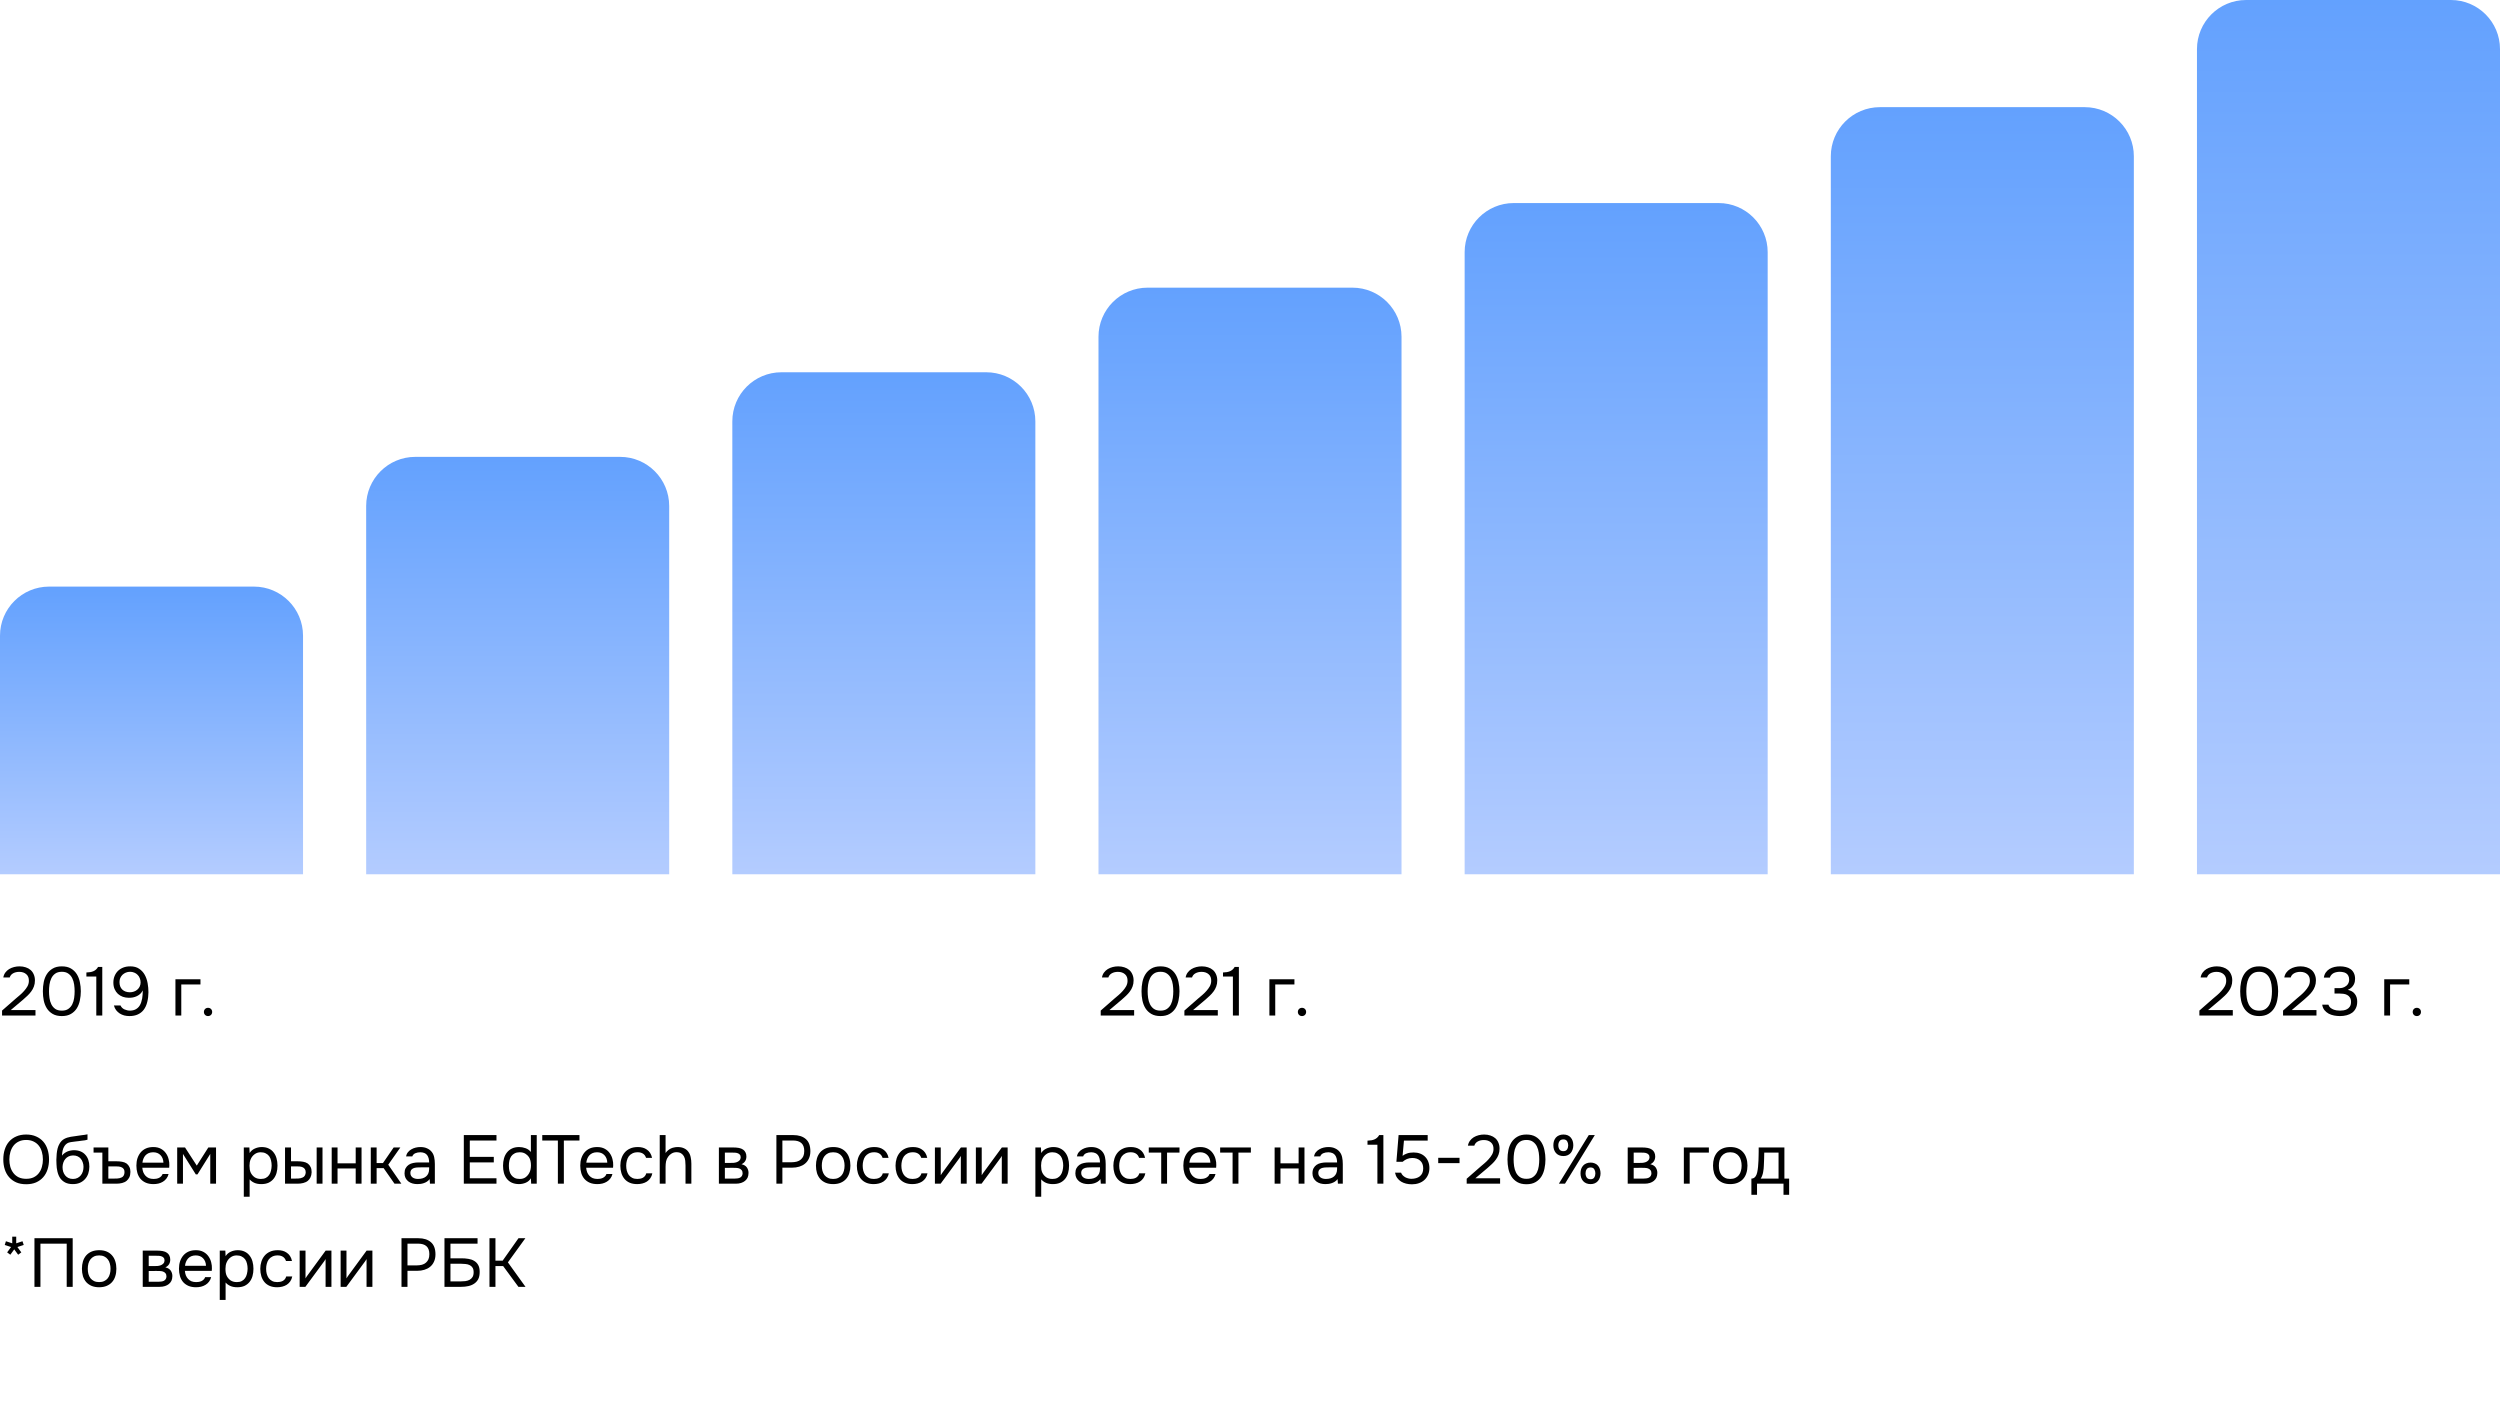
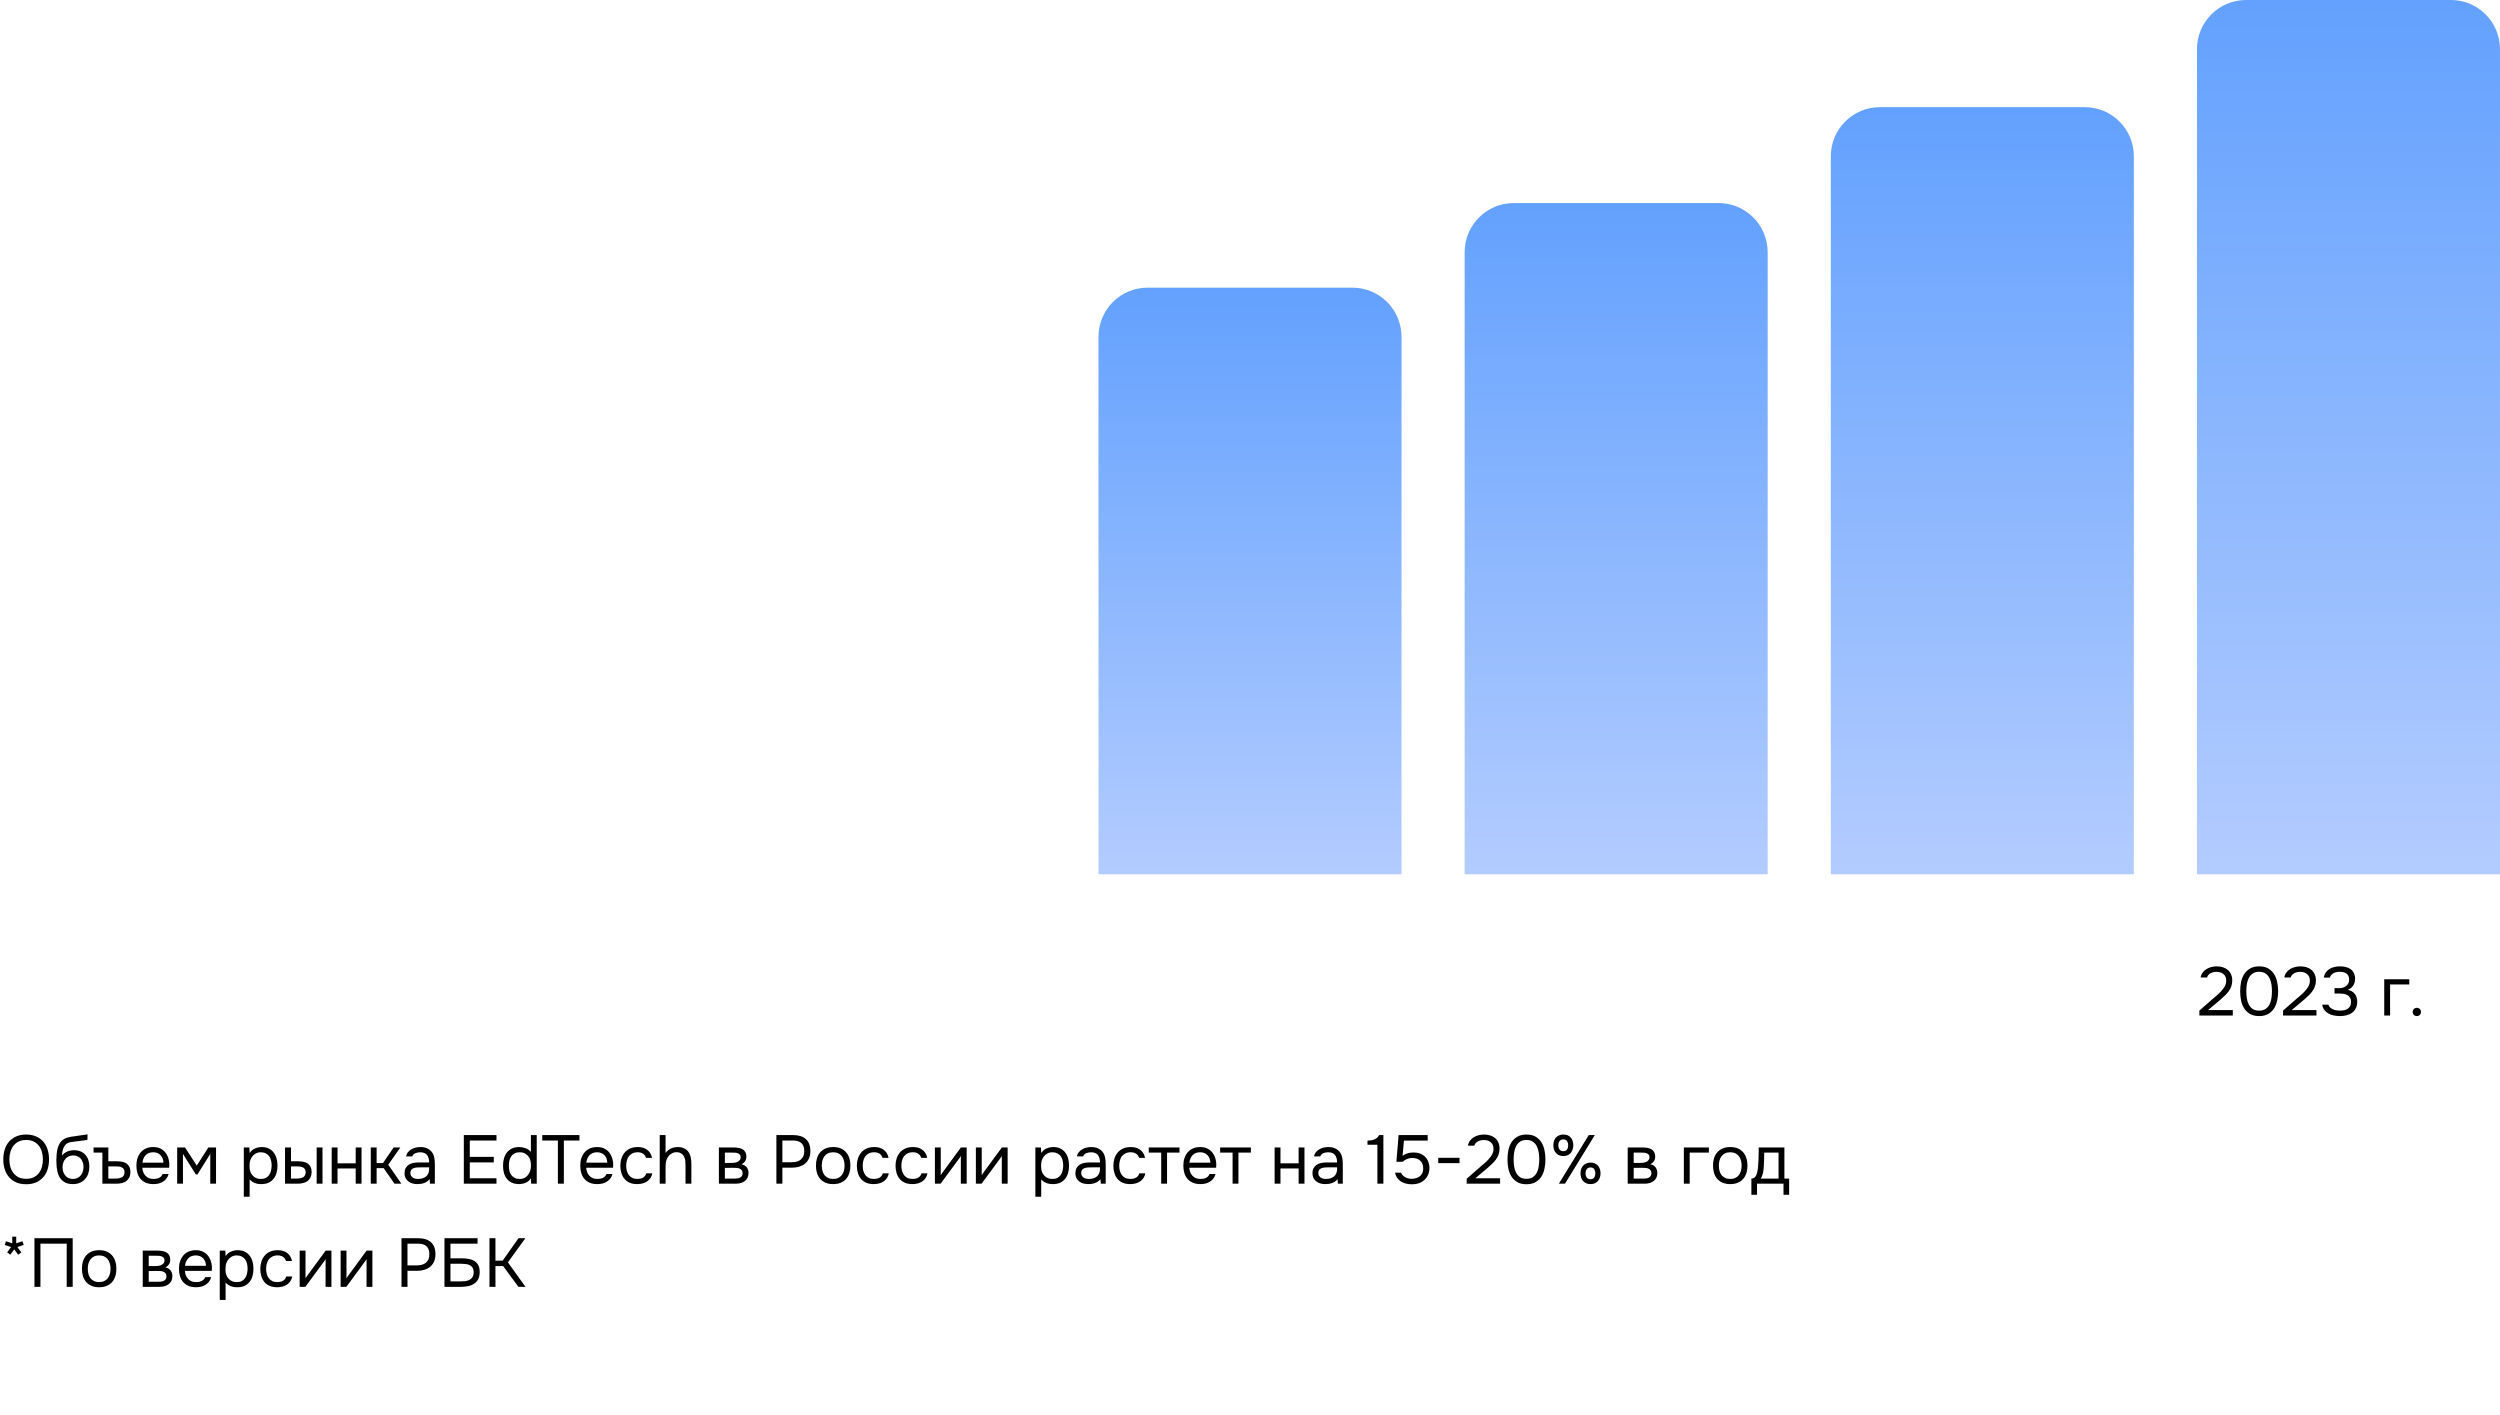
<svg xmlns="http://www.w3.org/2000/svg" width="509" height="288" viewBox="0 0 509 288" fill="none">
-   <path d="M0 129.432C0 123.909 4.477 119.432 10 119.432H51.697C57.22 119.432 61.697 123.909 61.697 129.432V177.999H0V129.432Z" fill="url(#paint0_linear_3536_1317)" />
-   <path d="M74.551 103.02C74.551 97.497 79.028 93.019 84.551 93.019H126.248C131.771 93.019 136.248 97.497 136.248 103.02V178H74.551V103.02Z" fill="url(#paint1_linear_3536_1317)" />
-   <path d="M149.101 85.793C149.101 80.27 153.578 75.793 159.101 75.793H200.798C206.321 75.793 210.798 80.27 210.798 85.793V177.999H149.101V85.793Z" fill="url(#paint2_linear_3536_1317)" />
  <path d="M223.652 68.568C223.652 63.045 228.129 58.568 233.652 58.568H275.349C280.872 58.568 285.349 63.045 285.349 68.568V178.001H223.652V68.568Z" fill="url(#paint3_linear_3536_1317)" />
  <path d="M298.202 51.342C298.202 45.819 302.679 41.342 308.202 41.342H349.899C355.422 41.342 359.899 45.819 359.899 51.342V178H298.202V51.342Z" fill="url(#paint4_linear_3536_1317)" />
  <path d="M372.754 31.818C372.754 26.296 377.231 21.818 382.754 21.818H424.451C429.974 21.818 434.451 26.296 434.451 31.818V177.999H372.754V31.818Z" fill="url(#paint5_linear_3536_1317)" />
  <path d="M447.303 10C447.303 4.477 451.78 0 457.303 0H499C504.523 0 509 4.477 509 10V178H447.303V10Z" fill="url(#paint6_linear_3536_1317)" />
-   <path d="M3.22 203.302C3.472 203.087 3.747 202.854 4.046 202.602C4.354 202.34 4.639 202.06 4.9 201.762C5.171 201.463 5.399 201.15 5.586 200.824C5.773 200.488 5.871 200.124 5.88 199.732C5.899 199.134 5.726 198.677 5.362 198.36C4.998 198.033 4.517 197.87 3.92 197.87C3.444 197.87 3.029 197.968 2.674 198.164C2.319 198.36 2.086 198.644 1.974 199.018H0.672C0.737 198.635 0.873 198.304 1.078 198.024C1.293 197.734 1.549 197.496 1.848 197.31C2.156 197.123 2.492 196.983 2.856 196.89C3.22 196.796 3.593 196.75 3.976 196.75C4.433 196.75 4.853 196.815 5.236 196.946C5.619 197.067 5.95 197.249 6.23 197.492C6.51 197.734 6.725 198.038 6.874 198.402C7.033 198.756 7.112 199.162 7.112 199.62C7.112 200.077 7.042 200.488 6.902 200.852C6.771 201.216 6.589 201.552 6.356 201.86C6.132 202.168 5.875 202.457 5.586 202.728C5.297 202.998 4.998 203.269 4.69 203.54L2.184 205.654H7.224V206.76H0.42V205.752L3.22 203.302ZM16.456 201.818C16.456 202.452 16.39 203.073 16.26 203.68C16.138 204.286 15.928 204.828 15.63 205.304C15.331 205.77 14.934 206.148 14.44 206.438C13.945 206.727 13.329 206.872 12.592 206.872C11.845 206.872 11.224 206.727 10.73 206.438C10.235 206.148 9.838 205.77 9.54 205.304C9.241 204.828 9.031 204.296 8.91 203.708C8.788 203.12 8.728 202.49 8.728 201.818C8.728 201.146 8.788 200.516 8.91 199.928C9.031 199.33 9.241 198.798 9.54 198.332C9.838 197.865 10.235 197.487 10.73 197.198C11.224 196.899 11.845 196.75 12.592 196.75C13.329 196.75 13.945 196.894 14.44 197.184C14.934 197.473 15.331 197.856 15.63 198.332C15.928 198.808 16.138 199.349 16.26 199.956C16.39 200.562 16.456 201.183 16.456 201.818ZM9.974 201.818C9.974 202.266 10.006 202.723 10.072 203.19C10.137 203.656 10.263 204.081 10.45 204.464C10.636 204.846 10.898 205.159 11.234 205.402C11.579 205.644 12.032 205.766 12.592 205.766C13.142 205.766 13.586 205.644 13.922 205.402C14.267 205.159 14.533 204.846 14.72 204.464C14.906 204.081 15.032 203.656 15.098 203.19C15.163 202.723 15.196 202.266 15.196 201.818C15.196 201.379 15.163 200.926 15.098 200.46C15.032 199.993 14.906 199.568 14.72 199.186C14.533 198.794 14.267 198.476 13.922 198.234C13.586 197.982 13.142 197.856 12.592 197.856C12.032 197.856 11.579 197.982 11.234 198.234C10.898 198.476 10.636 198.794 10.45 199.186C10.263 199.568 10.137 199.993 10.072 200.46C10.006 200.926 9.974 201.379 9.974 201.818ZM20.824 206.76H19.606V198.822H17.59V197.996C17.87 197.977 18.127 197.954 18.36 197.926C18.594 197.888 18.808 197.828 19.004 197.744C19.2 197.66 19.378 197.548 19.536 197.408C19.695 197.268 19.84 197.086 19.97 196.862H20.824V206.76ZM29.06 201.65C28.93 201.92 28.762 202.154 28.556 202.35C28.351 202.536 28.122 202.69 27.87 202.812C27.618 202.933 27.352 203.022 27.072 203.078C26.802 203.124 26.526 203.148 26.246 203.148C25.808 203.148 25.397 203.082 25.014 202.952C24.631 202.812 24.296 202.611 24.006 202.35C23.726 202.088 23.502 201.766 23.334 201.384C23.166 201.001 23.082 200.558 23.082 200.054C23.082 199.559 23.166 199.111 23.334 198.71C23.502 198.299 23.735 197.949 24.034 197.66C24.342 197.37 24.701 197.146 25.112 196.988C25.523 196.829 25.994 196.75 26.526 196.75C27.254 196.75 27.856 196.913 28.332 197.24C28.808 197.557 29.186 197.968 29.466 198.472C29.746 198.976 29.942 199.54 30.054 200.166C30.166 200.791 30.222 201.407 30.222 202.014C30.222 202.686 30.143 203.344 29.984 203.988C29.835 204.622 29.587 205.164 29.242 205.612C28.944 206.004 28.552 206.312 28.066 206.536C27.59 206.76 27.016 206.872 26.344 206.872C25.989 206.872 25.64 206.83 25.294 206.746C24.958 206.652 24.65 206.517 24.37 206.34C24.09 206.153 23.848 205.929 23.642 205.668C23.437 205.397 23.288 205.08 23.194 204.716H24.538C24.697 205.07 24.963 205.336 25.336 205.514C25.719 205.682 26.102 205.766 26.484 205.766C26.942 205.756 27.329 205.663 27.646 205.486C27.963 205.308 28.22 205.07 28.416 204.772C28.556 204.557 28.668 204.319 28.752 204.058C28.836 203.787 28.901 203.526 28.948 203.274C28.995 203.012 29.023 202.765 29.032 202.532C29.051 202.298 29.06 202.107 29.06 201.958V201.65ZM24.328 199.942C24.328 200.595 24.515 201.104 24.888 201.468C25.271 201.832 25.784 202.018 26.428 202.028C26.727 202.028 27.007 201.981 27.268 201.888C27.539 201.794 27.772 201.659 27.968 201.482C28.174 201.304 28.332 201.094 28.444 200.852C28.566 200.6 28.626 200.324 28.626 200.026C28.626 199.708 28.57 199.419 28.458 199.158C28.355 198.887 28.206 198.658 28.01 198.472C27.823 198.276 27.599 198.126 27.338 198.024C27.077 197.912 26.792 197.856 26.484 197.856C26.176 197.856 25.887 197.912 25.616 198.024C25.355 198.136 25.126 198.285 24.93 198.472C24.744 198.658 24.594 198.878 24.482 199.13C24.38 199.382 24.328 199.652 24.328 199.942ZM35.719 206.76V199.382H40.815V200.432H36.909V206.76H35.719ZM42.356 205.192C42.599 205.192 42.8 205.271 42.958 205.43C43.117 205.588 43.196 205.789 43.196 206.032C43.196 206.274 43.117 206.475 42.958 206.634C42.8 206.792 42.599 206.872 42.356 206.872C42.114 206.872 41.913 206.792 41.754 206.634C41.596 206.475 41.516 206.274 41.516 206.032C41.516 205.789 41.596 205.588 41.754 205.43C41.913 205.271 42.114 205.192 42.356 205.192Z" fill="black" />
  <path d="M5.334 241.112C4.559 241.112 3.883 240.986 3.304 240.734C2.725 240.473 2.24 240.118 1.848 239.67C1.456 239.222 1.162 238.69 0.966 238.074C0.77 237.458 0.672 236.786 0.672 236.058C0.672 235.33 0.77 234.658 0.966 234.042C1.162 233.417 1.456 232.88 1.848 232.432C2.24 231.984 2.725 231.634 3.304 231.382C3.883 231.121 4.559 230.99 5.334 230.99C6.099 230.99 6.771 231.121 7.35 231.382C7.929 231.634 8.414 231.984 8.806 232.432C9.198 232.88 9.492 233.417 9.688 234.042C9.884 234.658 9.982 235.33 9.982 236.058C9.982 236.786 9.884 237.458 9.688 238.074C9.492 238.69 9.198 239.222 8.806 239.67C8.414 240.118 7.929 240.473 7.35 240.734C6.771 240.986 6.099 241.112 5.334 241.112ZM5.334 232.096C4.746 232.096 4.237 232.203 3.808 232.418C3.379 232.623 3.024 232.908 2.744 233.272C2.464 233.636 2.254 234.061 2.114 234.546C1.974 235.022 1.904 235.526 1.904 236.058C1.904 236.59 1.969 237.094 2.1 237.57C2.24 238.046 2.45 238.466 2.73 238.83C3.01 239.194 3.365 239.483 3.794 239.698C4.233 239.903 4.746 240.006 5.334 240.006C5.922 240.006 6.431 239.903 6.86 239.698C7.289 239.483 7.639 239.199 7.91 238.844C8.19 238.48 8.395 238.06 8.526 237.584C8.666 237.108 8.736 236.599 8.736 236.058C8.736 235.517 8.666 235.008 8.526 234.532C8.395 234.047 8.19 233.627 7.91 233.272C7.63 232.908 7.275 232.623 6.846 232.418C6.417 232.203 5.913 232.096 5.334 232.096ZM12.621 235.288C12.761 235.092 12.924 234.929 13.111 234.798C13.298 234.658 13.498 234.541 13.713 234.448C13.937 234.355 14.161 234.289 14.385 234.252C14.618 234.205 14.842 234.182 15.057 234.182C15.561 234.182 16.004 234.261 16.387 234.42C16.779 234.579 17.106 234.807 17.367 235.106C17.638 235.395 17.843 235.745 17.983 236.156C18.123 236.567 18.193 237.024 18.193 237.528C18.193 238.032 18.118 238.503 17.969 238.942C17.82 239.371 17.6 239.745 17.311 240.062C17.031 240.379 16.681 240.631 16.261 240.818C15.85 240.995 15.374 241.084 14.833 241.084C14.217 241.084 13.699 240.977 13.279 240.762C12.859 240.538 12.518 240.244 12.257 239.88C12.005 239.507 11.818 239.063 11.697 238.55C11.576 238.037 11.51 237.533 11.501 237.038C11.482 236.889 11.473 236.59 11.473 236.142C11.482 235.685 11.506 235.274 11.543 234.91C11.58 234.537 11.641 234.177 11.725 233.832C11.818 233.477 11.944 233.165 12.103 232.894C12.355 232.446 12.672 232.115 13.055 231.9C13.447 231.685 13.895 231.536 14.399 231.452C14.558 231.424 14.912 231.373 15.463 231.298C16.023 231.214 16.406 231.158 16.611 231.13C16.788 231.111 16.98 231.088 17.185 231.06C17.4 231.023 17.61 230.985 17.815 230.948V232.04C17.675 232.087 17.502 232.129 17.297 232.166C17.092 232.194 16.858 232.222 16.597 232.25C16.41 232.278 16.214 232.306 16.009 232.334C15.813 232.353 15.608 232.376 15.393 232.404C15.188 232.423 14.87 232.465 14.441 232.53C14.124 232.577 13.862 232.665 13.657 232.796C13.461 232.927 13.288 233.099 13.139 233.314C12.962 233.575 12.831 233.893 12.747 234.266C12.672 234.63 12.63 234.971 12.621 235.288ZM14.861 240.034C15.206 240.034 15.51 239.969 15.771 239.838C16.042 239.707 16.266 239.53 16.443 239.306C16.63 239.082 16.77 238.821 16.863 238.522C16.956 238.223 17.003 237.906 17.003 237.57C17.003 237.243 16.952 236.94 16.849 236.66C16.756 236.371 16.62 236.123 16.443 235.918C16.266 235.703 16.051 235.54 15.799 235.428C15.547 235.307 15.239 235.246 14.875 235.246C14.539 235.255 14.24 235.321 13.979 235.442C13.718 235.563 13.494 235.736 13.307 235.96C13.12 236.175 12.98 236.427 12.887 236.716C12.794 236.996 12.742 237.29 12.733 237.598C12.733 237.925 12.775 238.237 12.859 238.536C12.952 238.825 13.088 239.082 13.265 239.306C13.442 239.53 13.662 239.707 13.923 239.838C14.194 239.969 14.506 240.034 14.861 240.034ZM20.841 234.672H19.049V233.622H22.059V236.436H23.698C24.117 236.436 24.5 236.469 24.846 236.534C25.2 236.59 25.513 236.711 25.784 236.898C26.026 237.085 26.213 237.318 26.343 237.598C26.483 237.869 26.553 238.2 26.553 238.592C26.544 239.059 26.47 239.432 26.329 239.712C26.189 239.983 26.012 240.211 25.797 240.398C25.546 240.613 25.233 240.767 24.86 240.86C24.486 240.953 24.104 241 23.712 241H20.841V234.672ZM22.759 239.964C23.114 239.964 23.469 239.959 23.823 239.95C24.188 239.931 24.5 239.857 24.762 239.726C24.939 239.651 25.079 239.525 25.181 239.348C25.294 239.161 25.349 238.923 25.349 238.634C25.349 238.363 25.294 238.153 25.181 238.004C25.07 237.845 24.92 237.729 24.733 237.654C24.556 237.57 24.355 237.519 24.131 237.5C23.907 237.481 23.688 237.472 23.474 237.472H22.059V239.964H22.759ZM28.973 237.752C29.001 238.079 29.067 238.382 29.169 238.662C29.281 238.933 29.431 239.171 29.617 239.376C29.804 239.581 30.033 239.745 30.303 239.866C30.583 239.978 30.905 240.034 31.269 240.034C31.447 240.034 31.629 240.02 31.815 239.992C32.011 239.955 32.193 239.899 32.361 239.824C32.529 239.74 32.679 239.633 32.809 239.502C32.94 239.371 33.038 239.213 33.103 239.026H34.321C34.237 239.381 34.093 239.689 33.887 239.95C33.691 240.211 33.453 240.426 33.173 240.594C32.903 240.762 32.599 240.888 32.263 240.972C31.927 241.047 31.587 241.084 31.241 241.084C30.653 241.084 30.14 240.991 29.701 240.804C29.272 240.617 28.913 240.361 28.623 240.034C28.334 239.698 28.119 239.301 27.979 238.844C27.839 238.377 27.769 237.869 27.769 237.318C27.769 236.767 27.844 236.263 27.993 235.806C28.152 235.339 28.376 234.938 28.665 234.602C28.955 234.266 29.309 234.005 29.729 233.818C30.149 233.631 30.649 233.538 31.227 233.538C31.815 233.538 32.324 233.655 32.753 233.888C33.183 234.121 33.528 234.429 33.789 234.812C34.051 235.185 34.233 235.591 34.335 236.03C34.447 236.469 34.494 236.875 34.475 237.248C34.475 237.332 34.471 237.416 34.461 237.5C34.461 237.584 34.457 237.668 34.447 237.752H28.973ZM33.271 236.716C33.253 236.091 33.057 235.582 32.683 235.19C32.31 234.798 31.811 234.602 31.185 234.602C30.84 234.602 30.537 234.658 30.275 234.77C30.014 234.882 29.795 235.036 29.617 235.232C29.44 235.428 29.3 235.657 29.197 235.918C29.095 236.17 29.029 236.436 29.001 236.716H33.271ZM36.075 233.622H37.671L40.065 237.318L42.417 233.622H43.985V241H42.809V234.938L40.205 239.11H39.869L37.251 234.938V241H36.075V233.622ZM50.827 243.66H49.637V233.622H50.771L50.827 234.756C51.079 234.355 51.42 234.056 51.849 233.86C52.288 233.655 52.759 233.547 53.263 233.538C53.833 233.538 54.313 233.636 54.705 233.832C55.107 234.019 55.438 234.285 55.699 234.63C55.97 234.966 56.171 235.367 56.301 235.834C56.432 236.291 56.497 236.786 56.497 237.318C56.497 237.859 56.432 238.359 56.301 238.816C56.171 239.273 55.97 239.67 55.699 240.006C55.429 240.342 55.088 240.608 54.677 240.804C54.267 240.991 53.777 241.084 53.207 241.084C52.647 241.084 52.171 240.995 51.779 240.818C51.387 240.641 51.07 240.407 50.827 240.118V243.66ZM53.109 240.034C53.511 240.034 53.847 239.964 54.117 239.824C54.397 239.675 54.621 239.479 54.789 239.236C54.967 238.984 55.093 238.695 55.167 238.368C55.251 238.041 55.298 237.691 55.307 237.318C55.307 236.945 55.265 236.595 55.181 236.268C55.107 235.932 54.981 235.643 54.803 235.4C54.626 235.157 54.393 234.966 54.103 234.826C53.823 234.677 53.483 234.602 53.081 234.602C52.605 234.602 52.195 234.733 51.849 234.994C51.504 235.246 51.243 235.568 51.065 235.96C50.963 236.175 50.893 236.399 50.855 236.632C50.818 236.856 50.799 237.089 50.799 237.332C50.799 237.612 50.818 237.873 50.855 238.116C50.893 238.349 50.963 238.573 51.065 238.788C51.243 239.143 51.499 239.441 51.835 239.684C52.181 239.917 52.605 240.034 53.109 240.034ZM58.032 233.622H59.25V236.436H60.58C61 236.436 61.382 236.469 61.728 236.534C62.082 236.59 62.395 236.711 62.666 236.898C62.918 237.085 63.109 237.323 63.24 237.612C63.38 237.892 63.45 238.242 63.45 238.662C63.431 239.082 63.352 239.432 63.212 239.712C63.081 239.983 62.908 240.211 62.694 240.398C62.432 240.613 62.115 240.767 61.742 240.86C61.368 240.953 60.986 241 60.594 241H58.032V233.622ZM64.472 241V233.622H65.662V241H64.472ZM59.642 239.964C59.996 239.964 60.351 239.959 60.706 239.95C61.07 239.931 61.382 239.857 61.644 239.726C61.821 239.651 61.961 239.525 62.064 239.348C62.176 239.161 62.236 238.947 62.246 238.704C62.246 238.415 62.185 238.186 62.064 238.018C61.952 237.85 61.802 237.729 61.616 237.654C61.438 237.57 61.238 237.519 61.014 237.5C60.79 237.481 60.57 237.472 60.356 237.472H59.25V239.964H59.642ZM67.534 241V233.622H68.724V236.856H72.42V233.622H73.61V241H72.42V237.906H68.724V241H67.534ZM75.491 241V233.622H76.681V236.8H77.969L80.153 233.622H81.511L79.047 237.136L81.721 241H80.321L78.109 237.836H76.681V241H75.491ZM87.472 240.062C87.313 240.277 87.131 240.449 86.926 240.58C86.72 240.711 86.506 240.813 86.282 240.888C86.067 240.963 85.848 241.014 85.624 241.042C85.409 241.07 85.194 241.084 84.98 241.084C84.634 241.084 84.308 241.042 84 240.958C83.692 240.874 83.412 240.739 83.16 240.552C82.917 240.365 82.721 240.132 82.572 239.852C82.432 239.572 82.362 239.255 82.362 238.9C82.362 238.48 82.436 238.13 82.586 237.85C82.744 237.561 82.954 237.327 83.216 237.15C83.477 236.973 83.776 236.851 84.112 236.786C84.457 236.711 84.821 236.674 85.204 236.674H87.374C87.374 236.049 87.238 235.554 86.968 235.19C86.697 234.817 86.24 234.621 85.596 234.602C85.204 234.602 84.858 234.667 84.56 234.798C84.261 234.929 84.056 235.143 83.944 235.442H82.67C82.735 235.106 82.866 234.821 83.062 234.588C83.258 234.345 83.491 234.149 83.762 234C84.032 233.841 84.326 233.725 84.644 233.65C84.961 233.575 85.278 233.538 85.596 233.538C86.146 233.538 86.608 233.631 86.982 233.818C87.364 233.995 87.672 234.233 87.906 234.532C88.139 234.821 88.302 235.176 88.396 235.596C88.489 236.016 88.536 236.487 88.536 237.01V241H87.542L87.472 240.062ZM86.072 237.668C85.848 237.668 85.586 237.673 85.288 237.682C84.998 237.682 84.718 237.71 84.448 237.766C84.177 237.822 83.958 237.939 83.79 238.116C83.631 238.293 83.552 238.527 83.552 238.816C83.552 239.031 83.594 239.213 83.678 239.362C83.762 239.511 83.874 239.637 84.014 239.74C84.163 239.843 84.331 239.917 84.518 239.964C84.704 240.011 84.896 240.034 85.092 240.034C85.792 240.034 86.342 239.866 86.744 239.53C87.154 239.185 87.364 238.685 87.374 238.032V237.668H86.072ZM94.433 231.102H101.083V232.208H95.651V235.54H100.537V236.66H95.651V239.894H101.083V241H94.433V231.102ZM109.278 241H108.144L108.088 239.894C107.836 240.314 107.486 240.617 107.038 240.804C106.599 240.991 106.137 241.084 105.652 241.084C105.092 241.075 104.606 240.977 104.196 240.79C103.785 240.594 103.449 240.328 103.188 239.992C102.926 239.656 102.73 239.264 102.6 238.816C102.478 238.359 102.418 237.864 102.418 237.332C102.418 236.8 102.483 236.305 102.614 235.848C102.744 235.381 102.945 234.98 103.216 234.644C103.486 234.299 103.827 234.028 104.238 233.832C104.648 233.636 105.138 233.538 105.708 233.538C106.137 233.538 106.571 233.617 107.01 233.776C107.448 233.935 107.808 234.191 108.088 234.546V231.102H109.278V241ZM105.806 234.602C105.404 234.602 105.064 234.677 104.784 234.826C104.504 234.966 104.275 235.157 104.098 235.4C103.93 235.643 103.804 235.932 103.72 236.268C103.645 236.595 103.608 236.954 103.608 237.346C103.608 237.738 103.645 238.093 103.72 238.41C103.794 238.718 103.92 238.993 104.098 239.236C104.275 239.479 104.504 239.675 104.784 239.824C105.064 239.964 105.409 240.034 105.82 240.034C106.296 240.034 106.688 239.922 106.996 239.698C107.304 239.474 107.551 239.194 107.738 238.858C107.868 238.625 107.962 238.373 108.018 238.102C108.074 237.822 108.102 237.547 108.102 237.276C108.102 236.94 108.069 236.632 108.004 236.352C107.948 236.072 107.84 235.811 107.682 235.568C107.495 235.297 107.248 235.069 106.94 234.882C106.632 234.695 106.254 234.602 105.806 234.602ZM113.583 241V232.208H110.405V231.102H117.979V232.208H114.801V241H113.583ZM119.344 237.752C119.372 238.079 119.438 238.382 119.54 238.662C119.652 238.933 119.802 239.171 119.988 239.376C120.175 239.581 120.404 239.745 120.674 239.866C120.954 239.978 121.276 240.034 121.64 240.034C121.818 240.034 122 240.02 122.186 239.992C122.382 239.955 122.564 239.899 122.732 239.824C122.9 239.74 123.05 239.633 123.18 239.502C123.311 239.371 123.409 239.213 123.474 239.026H124.692C124.608 239.381 124.464 239.689 124.258 239.95C124.062 240.211 123.824 240.426 123.544 240.594C123.274 240.762 122.97 240.888 122.634 240.972C122.298 241.047 121.958 241.084 121.612 241.084C121.024 241.084 120.511 240.991 120.072 240.804C119.643 240.617 119.284 240.361 118.994 240.034C118.705 239.698 118.49 239.301 118.35 238.844C118.21 238.377 118.14 237.869 118.14 237.318C118.14 236.767 118.215 236.263 118.364 235.806C118.523 235.339 118.747 234.938 119.036 234.602C119.326 234.266 119.68 234.005 120.1 233.818C120.52 233.631 121.02 233.538 121.598 233.538C122.186 233.538 122.695 233.655 123.124 233.888C123.554 234.121 123.899 234.429 124.16 234.812C124.422 235.185 124.604 235.591 124.706 236.03C124.818 236.469 124.865 236.875 124.846 237.248C124.846 237.332 124.842 237.416 124.832 237.5C124.832 237.584 124.828 237.668 124.818 237.752H119.344ZM123.642 236.716C123.624 236.091 123.428 235.582 123.054 235.19C122.681 234.798 122.182 234.602 121.556 234.602C121.211 234.602 120.908 234.658 120.646 234.77C120.385 234.882 120.166 235.036 119.988 235.232C119.811 235.428 119.671 235.657 119.568 235.918C119.466 236.17 119.4 236.436 119.372 236.716H123.642ZM129.733 241.084C129.145 241.084 128.636 240.991 128.207 240.804C127.777 240.617 127.423 240.356 127.143 240.02C126.863 239.684 126.653 239.287 126.513 238.83C126.373 238.373 126.303 237.873 126.303 237.332C126.303 236.809 126.377 236.319 126.527 235.862C126.676 235.395 126.895 234.994 127.185 234.658C127.474 234.313 127.838 234.042 128.277 233.846C128.715 233.641 129.247 233.538 129.873 233.538C130.246 233.538 130.577 233.58 130.867 233.664C131.156 233.739 131.427 233.865 131.679 234.042C131.94 234.21 132.164 234.434 132.351 234.714C132.537 234.994 132.673 235.335 132.757 235.736H131.539C131.399 235.325 131.175 235.031 130.867 234.854C130.568 234.677 130.213 234.593 129.803 234.602C129.401 234.602 129.047 234.681 128.739 234.84C128.44 234.989 128.197 235.19 128.011 235.442C127.833 235.694 127.703 235.988 127.619 236.324C127.535 236.651 127.493 236.987 127.493 237.332C127.493 237.696 127.535 238.041 127.619 238.368C127.712 238.695 127.847 238.984 128.025 239.236C128.211 239.479 128.449 239.675 128.739 239.824C129.028 239.964 129.373 240.034 129.775 240.034C129.971 240.034 130.162 240.015 130.349 239.978C130.545 239.941 130.722 239.88 130.881 239.796C131.049 239.703 131.193 239.581 131.315 239.432C131.436 239.283 131.525 239.101 131.581 238.886H132.813C132.738 239.269 132.603 239.6 132.407 239.88C132.22 240.151 131.987 240.379 131.707 240.566C131.427 240.743 131.119 240.874 130.783 240.958C130.447 241.042 130.097 241.084 129.733 241.084ZM134.321 241V231.102H135.511V234.756C135.632 234.569 135.786 234.397 135.973 234.238C136.159 234.079 136.355 233.949 136.561 233.846C136.766 233.743 136.99 233.669 137.233 233.622C137.485 233.566 137.727 233.538 137.961 233.538C138.493 233.538 138.936 233.627 139.291 233.804C139.655 233.972 139.944 234.21 140.159 234.518C140.383 234.817 140.537 235.176 140.621 235.596C140.714 236.007 140.761 236.455 140.761 236.94V241H139.571V237.304C139.571 236.968 139.552 236.641 139.515 236.324C139.477 235.997 139.393 235.708 139.263 235.456C139.132 235.204 138.945 234.999 138.703 234.84C138.46 234.672 138.129 234.588 137.709 234.588C137.363 234.588 137.041 234.677 136.743 234.854C136.453 235.022 136.22 235.237 136.043 235.498C135.828 235.787 135.683 236.109 135.609 236.464C135.543 236.819 135.511 237.183 135.511 237.556V241H134.321ZM146.366 233.622H149.222C149.698 233.622 150.104 233.655 150.44 233.72C150.785 233.785 151.074 233.902 151.308 234.07C151.513 234.21 151.672 234.397 151.784 234.63C151.905 234.863 151.966 235.139 151.966 235.456C151.966 236.193 151.634 236.721 150.972 237.038C151.476 237.15 151.84 237.369 152.064 237.696C152.288 238.023 152.4 238.396 152.4 238.816C152.39 239.208 152.325 239.53 152.204 239.782C152.082 240.025 151.91 240.239 151.686 240.426C151.471 240.603 151.205 240.743 150.888 240.846C150.57 240.949 150.211 241 149.81 241H146.366V233.622ZM147.584 234.672V236.772H148.606C148.839 236.772 149.077 236.767 149.32 236.758C149.562 236.739 149.777 236.697 149.964 236.632C150.197 236.557 150.393 236.436 150.552 236.268C150.71 236.1 150.794 235.899 150.804 235.666C150.804 235.395 150.743 235.199 150.622 235.078C150.51 234.947 150.37 234.854 150.202 234.798C150.034 234.733 149.852 234.695 149.656 234.686C149.46 234.677 149.278 234.672 149.11 234.672H147.584ZM147.584 239.964H149.53C149.744 239.964 149.95 239.95 150.146 239.922C150.351 239.894 150.528 239.843 150.678 239.768C150.827 239.684 150.948 239.572 151.042 239.432C151.135 239.292 151.186 239.115 151.196 238.9C151.196 238.62 151.13 238.401 151 238.242C150.869 238.074 150.692 237.953 150.468 237.878C150.281 237.822 150.071 237.789 149.838 237.78C149.604 237.771 149.362 237.766 149.11 237.766L147.584 237.78V239.964ZM158.075 241V231.102H161.505C162.597 231.102 163.451 231.373 164.067 231.914C164.683 232.446 164.991 233.272 164.991 234.392C164.991 234.961 164.889 235.461 164.683 235.89C164.487 236.319 164.212 236.674 163.857 236.954C163.559 237.197 163.185 237.388 162.737 237.528C162.289 237.668 161.795 237.738 161.253 237.738H159.293V241H158.075ZM159.293 236.632H161.197C161.552 236.632 161.897 236.59 162.233 236.506C162.569 236.413 162.845 236.268 163.059 236.072C163.274 235.885 163.442 235.657 163.563 235.386C163.685 235.115 163.745 234.765 163.745 234.336C163.745 232.917 162.98 232.208 161.449 232.208H159.293V236.632ZM169.657 233.538C170.245 233.538 170.753 233.631 171.183 233.818C171.612 234.005 171.971 234.266 172.261 234.602C172.559 234.938 172.779 235.339 172.919 235.806C173.068 236.263 173.143 236.767 173.143 237.318C173.143 237.869 173.068 238.377 172.919 238.844C172.779 239.301 172.559 239.698 172.261 240.034C171.971 240.361 171.607 240.617 171.169 240.804C170.73 240.991 170.217 241.084 169.629 241.084C169.041 241.084 168.527 240.991 168.089 240.804C167.659 240.617 167.295 240.361 166.997 240.034C166.707 239.698 166.488 239.301 166.339 238.844C166.199 238.377 166.129 237.869 166.129 237.318C166.129 236.767 166.199 236.263 166.339 235.806C166.488 235.339 166.707 234.938 166.997 234.602C167.295 234.266 167.664 234.005 168.103 233.818C168.541 233.631 169.059 233.538 169.657 233.538ZM169.629 240.034C170.03 240.034 170.375 239.964 170.665 239.824C170.963 239.684 171.206 239.493 171.393 239.25C171.589 238.998 171.729 238.709 171.813 238.382C171.906 238.055 171.953 237.701 171.953 237.318C171.953 236.945 171.906 236.595 171.813 236.268C171.729 235.932 171.589 235.643 171.393 235.4C171.206 235.148 170.963 234.952 170.665 234.812C170.375 234.672 170.03 234.602 169.629 234.602C169.227 234.602 168.882 234.672 168.593 234.812C168.303 234.952 168.061 235.148 167.865 235.4C167.678 235.643 167.538 235.932 167.445 236.268C167.361 236.595 167.319 236.945 167.319 237.318C167.319 237.701 167.361 238.055 167.445 238.382C167.538 238.709 167.678 238.998 167.865 239.25C168.061 239.493 168.303 239.684 168.593 239.824C168.882 239.964 169.227 240.034 169.629 240.034ZM177.885 241.084C177.297 241.084 176.788 240.991 176.359 240.804C175.93 240.617 175.575 240.356 175.295 240.02C175.015 239.684 174.805 239.287 174.665 238.83C174.525 238.373 174.455 237.873 174.455 237.332C174.455 236.809 174.53 236.319 174.679 235.862C174.828 235.395 175.048 234.994 175.337 234.658C175.626 234.313 175.99 234.042 176.429 233.846C176.868 233.641 177.4 233.538 178.025 233.538C178.398 233.538 178.73 233.58 179.019 233.664C179.308 233.739 179.579 233.865 179.831 234.042C180.092 234.21 180.316 234.434 180.503 234.714C180.69 234.994 180.825 235.335 180.909 235.736H179.691C179.551 235.325 179.327 235.031 179.019 234.854C178.72 234.677 178.366 234.593 177.955 234.602C177.554 234.602 177.199 234.681 176.891 234.84C176.592 234.989 176.35 235.19 176.163 235.442C175.986 235.694 175.855 235.988 175.771 236.324C175.687 236.651 175.645 236.987 175.645 237.332C175.645 237.696 175.687 238.041 175.771 238.368C175.864 238.695 176 238.984 176.177 239.236C176.364 239.479 176.602 239.675 176.891 239.824C177.18 239.964 177.526 240.034 177.927 240.034C178.123 240.034 178.314 240.015 178.501 239.978C178.697 239.941 178.874 239.88 179.033 239.796C179.201 239.703 179.346 239.581 179.467 239.432C179.588 239.283 179.677 239.101 179.733 238.886H180.965C180.89 239.269 180.755 239.6 180.559 239.88C180.372 240.151 180.139 240.379 179.859 240.566C179.579 240.743 179.271 240.874 178.935 240.958C178.599 241.042 178.249 241.084 177.885 241.084ZM185.76 241.084C185.172 241.084 184.663 240.991 184.234 240.804C183.805 240.617 183.45 240.356 183.17 240.02C182.89 239.684 182.68 239.287 182.54 238.83C182.4 238.373 182.33 237.873 182.33 237.332C182.33 236.809 182.405 236.319 182.554 235.862C182.703 235.395 182.923 234.994 183.212 234.658C183.501 234.313 183.865 234.042 184.304 233.846C184.743 233.641 185.275 233.538 185.9 233.538C186.273 233.538 186.605 233.58 186.894 233.664C187.183 233.739 187.454 233.865 187.706 234.042C187.967 234.21 188.191 234.434 188.378 234.714C188.565 234.994 188.7 235.335 188.784 235.736H187.566C187.426 235.325 187.202 235.031 186.894 234.854C186.595 234.677 186.241 234.593 185.83 234.602C185.429 234.602 185.074 234.681 184.766 234.84C184.467 234.989 184.225 235.19 184.038 235.442C183.861 235.694 183.73 235.988 183.646 236.324C183.562 236.651 183.52 236.987 183.52 237.332C183.52 237.696 183.562 238.041 183.646 238.368C183.739 238.695 183.875 238.984 184.052 239.236C184.239 239.479 184.477 239.675 184.766 239.824C185.055 239.964 185.401 240.034 185.802 240.034C185.998 240.034 186.189 240.015 186.376 239.978C186.572 239.941 186.749 239.88 186.908 239.796C187.076 239.703 187.221 239.581 187.342 239.432C187.463 239.283 187.552 239.101 187.608 238.886H188.84C188.765 239.269 188.63 239.6 188.434 239.88C188.247 240.151 188.014 240.379 187.734 240.566C187.454 240.743 187.146 240.874 186.81 240.958C186.474 241.042 186.124 241.084 185.76 241.084ZM191.51 241H190.348V233.622H191.538V239.278C191.603 239.147 191.692 239.007 191.804 238.858C191.916 238.699 192.005 238.578 192.07 238.494L195.64 233.622H196.816V241H195.626V235.344C195.551 235.484 195.467 235.619 195.374 235.75C195.29 235.871 195.211 235.979 195.136 236.072L191.51 241ZM199.85 241H198.688V233.622H199.878V239.278C199.943 239.147 200.032 239.007 200.144 238.858C200.256 238.699 200.345 238.578 200.41 238.494L203.98 233.622H205.156V241H203.966V235.344C203.891 235.484 203.807 235.619 203.714 235.75C203.63 235.871 203.551 235.979 203.476 236.072L199.85 241ZM211.991 243.66H210.801V233.622H211.935L211.991 234.756C212.243 234.355 212.584 234.056 213.013 233.86C213.452 233.655 213.923 233.547 214.427 233.538C214.997 233.538 215.477 233.636 215.869 233.832C216.271 234.019 216.602 234.285 216.863 234.63C217.134 234.966 217.335 235.367 217.465 235.834C217.596 236.291 217.661 236.786 217.661 237.318C217.661 237.859 217.596 238.359 217.465 238.816C217.335 239.273 217.134 239.67 216.863 240.006C216.593 240.342 216.252 240.608 215.841 240.804C215.431 240.991 214.941 241.084 214.371 241.084C213.811 241.084 213.335 240.995 212.943 240.818C212.551 240.641 212.234 240.407 211.991 240.118V243.66ZM214.273 240.034C214.675 240.034 215.011 239.964 215.281 239.824C215.561 239.675 215.785 239.479 215.953 239.236C216.131 238.984 216.257 238.695 216.331 238.368C216.415 238.041 216.462 237.691 216.471 237.318C216.471 236.945 216.429 236.595 216.345 236.268C216.271 235.932 216.145 235.643 215.967 235.4C215.79 235.157 215.557 234.966 215.267 234.826C214.987 234.677 214.647 234.602 214.245 234.602C213.769 234.602 213.359 234.733 213.013 234.994C212.668 235.246 212.407 235.568 212.229 235.96C212.127 236.175 212.057 236.399 212.019 236.632C211.982 236.856 211.963 237.089 211.963 237.332C211.963 237.612 211.982 237.873 212.019 238.116C212.057 238.349 212.127 238.573 212.229 238.788C212.407 239.143 212.663 239.441 212.999 239.684C213.345 239.917 213.769 240.034 214.273 240.034ZM224.054 240.062C223.895 240.277 223.713 240.449 223.508 240.58C223.302 240.711 223.088 240.813 222.864 240.888C222.649 240.963 222.43 241.014 222.206 241.042C221.991 241.07 221.776 241.084 221.562 241.084C221.216 241.084 220.89 241.042 220.582 240.958C220.274 240.874 219.994 240.739 219.742 240.552C219.499 240.365 219.303 240.132 219.154 239.852C219.014 239.572 218.944 239.255 218.944 238.9C218.944 238.48 219.018 238.13 219.168 237.85C219.326 237.561 219.536 237.327 219.798 237.15C220.059 236.973 220.358 236.851 220.694 236.786C221.039 236.711 221.403 236.674 221.786 236.674H223.956C223.956 236.049 223.82 235.554 223.55 235.19C223.279 234.817 222.822 234.621 222.178 234.602C221.786 234.602 221.44 234.667 221.142 234.798C220.843 234.929 220.638 235.143 220.526 235.442H219.252C219.317 235.106 219.448 234.821 219.644 234.588C219.84 234.345 220.073 234.149 220.344 234C220.614 233.841 220.908 233.725 221.226 233.65C221.543 233.575 221.86 233.538 222.178 233.538C222.728 233.538 223.19 233.631 223.564 233.818C223.946 233.995 224.254 234.233 224.488 234.532C224.721 234.821 224.884 235.176 224.978 235.596C225.071 236.016 225.118 236.487 225.118 237.01V241H224.124L224.054 240.062ZM222.654 237.668C222.43 237.668 222.168 237.673 221.87 237.682C221.58 237.682 221.3 237.71 221.03 237.766C220.759 237.822 220.54 237.939 220.372 238.116C220.213 238.293 220.134 238.527 220.134 238.816C220.134 239.031 220.176 239.213 220.26 239.362C220.344 239.511 220.456 239.637 220.596 239.74C220.745 239.843 220.913 239.917 221.1 239.964C221.286 240.011 221.478 240.034 221.674 240.034C222.374 240.034 222.924 239.866 223.326 239.53C223.736 239.185 223.946 238.685 223.956 238.032V237.668H222.654ZM230.111 241.084C229.523 241.084 229.015 240.991 228.585 240.804C228.156 240.617 227.801 240.356 227.521 240.02C227.241 239.684 227.031 239.287 226.891 238.83C226.751 238.373 226.681 237.873 226.681 237.332C226.681 236.809 226.756 236.319 226.905 235.862C227.055 235.395 227.274 234.994 227.563 234.658C227.853 234.313 228.217 234.042 228.655 233.846C229.094 233.641 229.626 233.538 230.251 233.538C230.625 233.538 230.956 233.58 231.245 233.664C231.535 233.739 231.805 233.865 232.057 234.042C232.319 234.21 232.543 234.434 232.729 234.714C232.916 234.994 233.051 235.335 233.135 235.736H231.917C231.777 235.325 231.553 235.031 231.245 234.854C230.947 234.677 230.592 234.593 230.181 234.602C229.78 234.602 229.425 234.681 229.117 234.84C228.819 234.989 228.576 235.19 228.389 235.442C228.212 235.694 228.081 235.988 227.997 236.324C227.913 236.651 227.871 236.987 227.871 237.332C227.871 237.696 227.913 238.041 227.997 238.368C228.091 238.695 228.226 238.984 228.403 239.236C228.59 239.479 228.828 239.675 229.117 239.824C229.407 239.964 229.752 240.034 230.153 240.034C230.349 240.034 230.541 240.015 230.727 239.978C230.923 239.941 231.101 239.88 231.259 239.796C231.427 239.703 231.572 239.581 231.693 239.432C231.815 239.283 231.903 239.101 231.959 238.886H233.191C233.117 239.269 232.981 239.6 232.785 239.88C232.599 240.151 232.365 240.379 232.085 240.566C231.805 240.743 231.497 240.874 231.161 240.958C230.825 241.042 230.475 241.084 230.111 241.084ZM240.146 233.622V234.672H237.612V241H236.422V234.672H233.888V233.622H240.146ZM242.132 237.752C242.16 238.079 242.225 238.382 242.328 238.662C242.44 238.933 242.589 239.171 242.776 239.376C242.962 239.581 243.191 239.745 243.462 239.866C243.742 239.978 244.064 240.034 244.428 240.034C244.605 240.034 244.787 240.02 244.974 239.992C245.17 239.955 245.352 239.899 245.52 239.824C245.688 239.74 245.837 239.633 245.968 239.502C246.098 239.371 246.196 239.213 246.262 239.026H247.48C247.396 239.381 247.251 239.689 247.046 239.95C246.85 240.211 246.612 240.426 246.332 240.594C246.061 240.762 245.758 240.888 245.422 240.972C245.086 241.047 244.745 241.084 244.4 241.084C243.812 241.084 243.298 240.991 242.86 240.804C242.43 240.617 242.071 240.361 241.782 240.034C241.492 239.698 241.278 239.301 241.138 238.844C240.998 238.377 240.928 237.869 240.928 237.318C240.928 236.767 241.002 236.263 241.152 235.806C241.31 235.339 241.534 234.938 241.824 234.602C242.113 234.266 242.468 234.005 242.888 233.818C243.308 233.631 243.807 233.538 244.386 233.538C244.974 233.538 245.482 233.655 245.912 233.888C246.341 234.121 246.686 234.429 246.948 234.812C247.209 235.185 247.391 235.591 247.494 236.03C247.606 236.469 247.652 236.875 247.634 237.248C247.634 237.332 247.629 237.416 247.62 237.5C247.62 237.584 247.615 237.668 247.606 237.752H242.132ZM246.43 236.716C246.411 236.091 246.215 235.582 245.842 235.19C245.468 234.798 244.969 234.602 244.344 234.602C243.998 234.602 243.695 234.658 243.434 234.77C243.172 234.882 242.953 235.036 242.776 235.232C242.598 235.428 242.458 235.657 242.356 235.918C242.253 236.17 242.188 236.436 242.16 236.716H246.43ZM254.679 233.622V234.672H252.145V241H250.955V234.672H248.421V233.622H254.679ZM259.514 241V233.622H260.704V236.856H264.4V233.622H265.59V241H264.4V237.906H260.704V241H259.514ZM272.329 240.062C272.171 240.277 271.989 240.449 271.783 240.58C271.578 240.711 271.363 240.813 271.139 240.888C270.925 240.963 270.705 241.014 270.481 241.042C270.267 241.07 270.052 241.084 269.837 241.084C269.492 241.084 269.165 241.042 268.857 240.958C268.549 240.874 268.269 240.739 268.017 240.552C267.775 240.365 267.579 240.132 267.429 239.852C267.289 239.572 267.219 239.255 267.219 238.9C267.219 238.48 267.294 238.13 267.443 237.85C267.602 237.561 267.812 237.327 268.073 237.15C268.335 236.973 268.633 236.851 268.969 236.786C269.315 236.711 269.679 236.674 270.061 236.674H272.231C272.231 236.049 272.096 235.554 271.825 235.19C271.555 234.817 271.097 234.621 270.453 234.602C270.061 234.602 269.716 234.667 269.417 234.798C269.119 234.929 268.913 235.143 268.801 235.442H267.527C267.593 235.106 267.723 234.821 267.919 234.588C268.115 234.345 268.349 234.149 268.619 234C268.89 233.841 269.184 233.725 269.501 233.65C269.819 233.575 270.136 233.538 270.453 233.538C271.004 233.538 271.466 233.631 271.839 233.818C272.222 233.995 272.53 234.233 272.763 234.532C272.997 234.821 273.16 235.176 273.253 235.596C273.347 236.016 273.393 236.487 273.393 237.01V241H272.399L272.329 240.062ZM270.929 237.668C270.705 237.668 270.444 237.673 270.145 237.682C269.856 237.682 269.576 237.71 269.305 237.766C269.035 237.822 268.815 237.939 268.647 238.116C268.489 238.293 268.409 238.527 268.409 238.816C268.409 239.031 268.451 239.213 268.535 239.362C268.619 239.511 268.731 239.637 268.871 239.74C269.021 239.843 269.189 239.917 269.375 239.964C269.562 240.011 269.753 240.034 269.949 240.034C270.649 240.034 271.2 239.866 271.601 239.53C272.012 239.185 272.222 238.685 272.231 238.032V237.668H270.929ZM281.656 241H280.438V233.062H278.422V232.236C278.702 232.217 278.959 232.194 279.192 232.166C279.426 232.129 279.64 232.068 279.836 231.984C280.032 231.9 280.21 231.788 280.368 231.648C280.527 231.508 280.672 231.326 280.802 231.102H281.656V241ZM284.306 236.548L284.754 231.102H290.676V232.222H285.846L285.566 235.33C285.818 235.125 286.126 234.961 286.49 234.84C286.854 234.709 287.302 234.644 287.834 234.644C288.31 234.644 288.744 234.719 289.136 234.868C289.528 235.017 289.864 235.232 290.144 235.512C290.424 235.783 290.639 236.114 290.788 236.506C290.947 236.898 291.026 237.332 291.026 237.808C291.026 238.331 290.933 238.797 290.746 239.208C290.569 239.609 290.322 239.955 290.004 240.244C289.687 240.533 289.309 240.753 288.87 240.902C288.441 241.051 287.974 241.126 287.47 241.126C287.06 241.126 286.663 241.079 286.28 240.986C285.907 240.893 285.566 240.753 285.258 240.566C284.95 240.37 284.689 240.123 284.474 239.824C284.26 239.525 284.11 239.171 284.026 238.76H285.258C285.333 238.956 285.445 239.133 285.594 239.292C285.744 239.441 285.912 239.572 286.098 239.684C286.294 239.787 286.5 239.866 286.714 239.922C286.929 239.978 287.144 240.006 287.358 240.006C287.694 240.006 288.007 239.964 288.296 239.88C288.595 239.796 288.852 239.67 289.066 239.502C289.29 239.325 289.463 239.105 289.584 238.844C289.706 238.573 289.766 238.251 289.766 237.878C289.766 237.197 289.561 236.674 289.15 236.31C288.74 235.946 288.208 235.764 287.554 235.764C287.162 235.764 286.798 235.834 286.462 235.974C286.136 236.114 285.837 236.305 285.566 236.548H284.306ZM292.821 235.722H297.161V236.814H292.821V235.722ZM301.417 237.542C301.669 237.327 301.945 237.094 302.243 236.842C302.551 236.581 302.836 236.301 303.097 236.002C303.368 235.703 303.597 235.391 303.783 235.064C303.97 234.728 304.068 234.364 304.077 233.972C304.096 233.375 303.923 232.917 303.559 232.6C303.195 232.273 302.715 232.11 302.117 232.11C301.641 232.11 301.226 232.208 300.871 232.404C300.517 232.6 300.283 232.885 300.171 233.258H298.869C298.935 232.875 299.07 232.544 299.275 232.264C299.49 231.975 299.747 231.737 300.045 231.55C300.353 231.363 300.689 231.223 301.053 231.13C301.417 231.037 301.791 230.99 302.173 230.99C302.631 230.99 303.051 231.055 303.433 231.186C303.816 231.307 304.147 231.489 304.427 231.732C304.707 231.975 304.922 232.278 305.071 232.642C305.23 232.997 305.309 233.403 305.309 233.86C305.309 234.317 305.239 234.728 305.099 235.092C304.969 235.456 304.787 235.792 304.553 236.1C304.329 236.408 304.073 236.697 303.783 236.968C303.494 237.239 303.195 237.509 302.887 237.78L300.381 239.894H305.421V241H298.617V239.992L301.417 237.542ZM314.653 236.058C314.653 236.693 314.588 237.313 314.457 237.92C314.336 238.527 314.126 239.068 313.827 239.544C313.528 240.011 313.132 240.389 312.637 240.678C312.142 240.967 311.526 241.112 310.789 241.112C310.042 241.112 309.422 240.967 308.927 240.678C308.432 240.389 308.036 240.011 307.737 239.544C307.438 239.068 307.228 238.536 307.107 237.948C306.986 237.36 306.925 236.73 306.925 236.058C306.925 235.386 306.986 234.756 307.107 234.168C307.228 233.571 307.438 233.039 307.737 232.572C308.036 232.105 308.432 231.727 308.927 231.438C309.422 231.139 310.042 230.99 310.789 230.99C311.526 230.99 312.142 231.135 312.637 231.424C313.132 231.713 313.528 232.096 313.827 232.572C314.126 233.048 314.336 233.589 314.457 234.196C314.588 234.803 314.653 235.423 314.653 236.058ZM308.171 236.058C308.171 236.506 308.204 236.963 308.269 237.43C308.334 237.897 308.46 238.321 308.647 238.704C308.834 239.087 309.095 239.399 309.431 239.642C309.776 239.885 310.229 240.006 310.789 240.006C311.34 240.006 311.783 239.885 312.119 239.642C312.464 239.399 312.73 239.087 312.917 238.704C313.104 238.321 313.23 237.897 313.295 237.43C313.36 236.963 313.393 236.506 313.393 236.058C313.393 235.619 313.36 235.167 313.295 234.7C313.23 234.233 313.104 233.809 312.917 233.426C312.73 233.034 312.464 232.717 312.119 232.474C311.783 232.222 311.34 232.096 310.789 232.096C310.229 232.096 309.776 232.222 309.431 232.474C309.095 232.717 308.834 233.034 308.647 233.426C308.46 233.809 308.334 234.233 308.269 234.7C308.204 235.167 308.171 235.619 308.171 236.058ZM318.308 235.372C317.972 235.372 317.673 235.316 317.412 235.204C317.16 235.092 316.95 234.938 316.782 234.742C316.614 234.537 316.483 234.303 316.39 234.042C316.306 233.771 316.264 233.482 316.264 233.174C316.264 232.857 316.306 232.567 316.39 232.306C316.483 232.035 316.614 231.802 316.782 231.606C316.959 231.41 317.174 231.261 317.426 231.158C317.678 231.046 317.972 230.99 318.308 230.99C318.961 230.99 319.46 231.195 319.806 231.606C320.151 232.007 320.324 232.53 320.324 233.174C320.324 233.482 320.277 233.771 320.184 234.042C320.1 234.303 319.974 234.537 319.806 234.742C319.638 234.938 319.428 235.092 319.176 235.204C318.924 235.316 318.634 235.372 318.308 235.372ZM317.384 241L323.474 231.102H324.706L318.63 241H317.384ZM318.308 231.984C317.934 231.984 317.668 232.105 317.51 232.348C317.351 232.591 317.272 232.866 317.272 233.174C317.272 233.501 317.351 233.785 317.51 234.028C317.668 234.261 317.934 234.378 318.308 234.378C318.662 234.378 318.914 234.257 319.064 234.014C319.213 233.771 319.288 233.491 319.288 233.174C319.288 232.866 319.213 232.591 319.064 232.348C318.914 232.105 318.662 231.984 318.308 231.984ZM323.852 241.084C323.516 241.084 323.217 241.028 322.956 240.916C322.704 240.804 322.489 240.65 322.312 240.454C322.144 240.249 322.013 240.015 321.92 239.754C321.836 239.483 321.794 239.194 321.794 238.886C321.794 238.569 321.836 238.279 321.92 238.018C322.013 237.747 322.148 237.514 322.326 237.318C322.503 237.122 322.718 236.973 322.97 236.87C323.222 236.758 323.516 236.702 323.852 236.702C324.169 236.702 324.454 236.758 324.706 236.87C324.958 236.973 325.168 237.122 325.336 237.318C325.513 237.514 325.644 237.747 325.728 238.018C325.821 238.279 325.868 238.569 325.868 238.886C325.868 239.194 325.821 239.483 325.728 239.754C325.644 240.015 325.513 240.249 325.336 240.454C325.168 240.65 324.958 240.804 324.706 240.916C324.454 241.028 324.169 241.084 323.852 241.084ZM323.838 237.696C323.464 237.696 323.198 237.817 323.04 238.06C322.89 238.303 322.816 238.578 322.816 238.886C322.816 239.213 322.895 239.497 323.054 239.74C323.212 239.973 323.474 240.09 323.838 240.09C324.202 240.09 324.454 239.969 324.594 239.726C324.743 239.483 324.818 239.203 324.818 238.886C324.818 238.578 324.743 238.303 324.594 238.06C324.454 237.817 324.202 237.696 323.838 237.696ZM331.401 233.622H334.257C334.733 233.622 335.139 233.655 335.475 233.72C335.82 233.785 336.11 233.902 336.343 234.07C336.548 234.21 336.707 234.397 336.819 234.63C336.94 234.863 337.001 235.139 337.001 235.456C337.001 236.193 336.67 236.721 336.007 237.038C336.511 237.15 336.875 237.369 337.099 237.696C337.323 238.023 337.435 238.396 337.435 238.816C337.426 239.208 337.36 239.53 337.239 239.782C337.118 240.025 336.945 240.239 336.721 240.426C336.506 240.603 336.24 240.743 335.923 240.846C335.606 240.949 335.246 241 334.845 241H331.401V233.622ZM332.619 234.672V236.772H333.641C333.874 236.772 334.112 236.767 334.355 236.758C334.598 236.739 334.812 236.697 334.999 236.632C335.232 236.557 335.428 236.436 335.587 236.268C335.746 236.1 335.83 235.899 335.839 235.666C335.839 235.395 335.778 235.199 335.657 235.078C335.545 234.947 335.405 234.854 335.237 234.798C335.069 234.733 334.887 234.695 334.691 234.686C334.495 234.677 334.313 234.672 334.145 234.672H332.619ZM332.619 239.964H334.565C334.78 239.964 334.985 239.95 335.181 239.922C335.386 239.894 335.564 239.843 335.713 239.768C335.862 239.684 335.984 239.572 336.077 239.432C336.17 239.292 336.222 239.115 336.231 238.9C336.231 238.62 336.166 238.401 336.035 238.242C335.904 238.074 335.727 237.953 335.503 237.878C335.316 237.822 335.106 237.789 334.873 237.78C334.64 237.771 334.397 237.766 334.145 237.766L332.619 237.78V239.964ZM342.831 241V233.622H347.927V234.672H344.021V241H342.831ZM352.299 233.538C352.887 233.538 353.396 233.631 353.825 233.818C354.255 234.005 354.614 234.266 354.903 234.602C355.202 234.938 355.421 235.339 355.561 235.806C355.711 236.263 355.785 236.767 355.785 237.318C355.785 237.869 355.711 238.377 355.561 238.844C355.421 239.301 355.202 239.698 354.903 240.034C354.614 240.361 354.25 240.617 353.811 240.804C353.373 240.991 352.859 241.084 352.271 241.084C351.683 241.084 351.17 240.991 350.731 240.804C350.302 240.617 349.938 240.361 349.639 240.034C349.35 239.698 349.131 239.301 348.981 238.844C348.841 238.377 348.771 237.869 348.771 237.318C348.771 236.767 348.841 236.263 348.981 235.806C349.131 235.339 349.35 234.938 349.639 234.602C349.938 234.266 350.307 234.005 350.745 233.818C351.184 233.631 351.702 233.538 352.299 233.538ZM352.271 240.034C352.673 240.034 353.018 239.964 353.307 239.824C353.606 239.684 353.849 239.493 354.035 239.25C354.231 238.998 354.371 238.709 354.455 238.382C354.549 238.055 354.595 237.701 354.595 237.318C354.595 236.945 354.549 236.595 354.455 236.268C354.371 235.932 354.231 235.643 354.035 235.4C353.849 235.148 353.606 234.952 353.307 234.812C353.018 234.672 352.673 234.602 352.271 234.602C351.87 234.602 351.525 234.672 351.235 234.812C350.946 234.952 350.703 235.148 350.507 235.4C350.321 235.643 350.181 235.932 350.087 236.268C350.003 236.595 349.961 236.945 349.961 237.318C349.961 237.701 350.003 238.055 350.087 238.382C350.181 238.709 350.321 238.998 350.507 239.25C350.703 239.493 350.946 239.684 351.235 239.824C351.525 239.964 351.87 240.034 352.271 240.034ZM358.053 235.246C358.063 234.975 358.067 234.705 358.067 234.434C358.067 234.163 358.067 233.893 358.067 233.622H363.303V239.964H364.269V243.268H363.121V241H357.731V243.268H356.583V239.964C356.957 239.964 357.251 239.796 357.465 239.46C357.596 239.273 357.699 239.007 357.773 238.662C357.848 238.307 357.904 237.934 357.941 237.542C357.988 237.113 358.016 236.688 358.025 236.268C358.044 235.839 358.053 235.498 358.053 235.246ZM362.113 234.672H359.201C359.192 235.064 359.183 235.503 359.173 235.988C359.164 236.473 359.145 236.926 359.117 237.346C359.108 237.533 359.094 237.738 359.075 237.962C359.057 238.177 359.024 238.401 358.977 238.634C358.94 238.858 358.879 239.087 358.795 239.32C358.721 239.553 358.613 239.768 358.473 239.964H362.113V234.672Z" fill="black" />
  <path d="M3.304 251.78V253.138L4.578 252.718L4.83 253.474L3.542 253.894L4.34 254.986L3.696 255.462L2.898 254.37L2.1 255.462L1.456 254.986L2.254 253.894L0.966 253.474L1.204 252.718L2.492 253.138V251.78H3.304ZM14.799 262H13.581V253.208H8.233V262H7.015V252.102H14.799V262ZM20.209 254.538C20.797 254.538 21.306 254.631 21.735 254.818C22.165 255.005 22.524 255.266 22.813 255.602C23.112 255.938 23.331 256.339 23.471 256.806C23.621 257.263 23.695 257.767 23.695 258.318C23.695 258.869 23.621 259.377 23.471 259.844C23.331 260.301 23.112 260.698 22.813 261.034C22.524 261.361 22.16 261.617 21.721 261.804C21.283 261.991 20.769 262.084 20.181 262.084C19.593 262.084 19.08 261.991 18.641 261.804C18.212 261.617 17.848 261.361 17.549 261.034C17.26 260.698 17.041 260.301 16.891 259.844C16.751 259.377 16.681 258.869 16.681 258.318C16.681 257.767 16.751 257.263 16.891 256.806C17.041 256.339 17.26 255.938 17.549 255.602C17.848 255.266 18.217 255.005 18.655 254.818C19.094 254.631 19.612 254.538 20.209 254.538ZM20.181 261.034C20.583 261.034 20.928 260.964 21.217 260.824C21.516 260.684 21.759 260.493 21.945 260.25C22.141 259.998 22.281 259.709 22.365 259.382C22.459 259.055 22.505 258.701 22.505 258.318C22.505 257.945 22.459 257.595 22.365 257.268C22.281 256.932 22.141 256.643 21.945 256.4C21.759 256.148 21.516 255.952 21.217 255.812C20.928 255.672 20.583 255.602 20.181 255.602C19.78 255.602 19.435 255.672 19.145 255.812C18.856 255.952 18.613 256.148 18.417 256.4C18.231 256.643 18.091 256.932 17.997 257.268C17.913 257.595 17.871 257.945 17.871 258.318C17.871 258.701 17.913 259.055 17.997 259.382C18.091 259.709 18.231 259.998 18.417 260.25C18.613 260.493 18.856 260.684 19.145 260.824C19.435 260.964 19.78 261.034 20.181 261.034ZM29.061 254.622H31.917C32.393 254.622 32.799 254.655 33.135 254.72C33.48 254.785 33.77 254.902 34.003 255.07C34.208 255.21 34.367 255.397 34.479 255.63C34.6 255.863 34.661 256.139 34.661 256.456C34.661 257.193 34.33 257.721 33.667 258.038C34.171 258.15 34.535 258.369 34.759 258.696C34.983 259.023 35.095 259.396 35.095 259.816C35.086 260.208 35.02 260.53 34.899 260.782C34.778 261.025 34.605 261.239 34.381 261.426C34.166 261.603 33.9 261.743 33.583 261.846C33.266 261.949 32.906 262 32.505 262H29.061V254.622ZM30.279 255.672V257.772H31.301C31.534 257.772 31.772 257.767 32.015 257.758C32.258 257.739 32.472 257.697 32.659 257.632C32.892 257.557 33.088 257.436 33.247 257.268C33.406 257.1 33.49 256.899 33.499 256.666C33.499 256.395 33.438 256.199 33.317 256.078C33.205 255.947 33.065 255.854 32.897 255.798C32.729 255.733 32.547 255.695 32.351 255.686C32.155 255.677 31.973 255.672 31.805 255.672H30.279ZM30.279 260.964H32.225C32.44 260.964 32.645 260.95 32.841 260.922C33.046 260.894 33.224 260.843 33.373 260.768C33.522 260.684 33.644 260.572 33.737 260.432C33.83 260.292 33.882 260.115 33.891 259.9C33.891 259.62 33.826 259.401 33.695 259.242C33.564 259.074 33.387 258.953 33.163 258.878C32.976 258.822 32.766 258.789 32.533 258.78C32.3 258.771 32.057 258.766 31.805 258.766L30.279 258.78V260.964ZM37.641 258.752C37.669 259.079 37.735 259.382 37.837 259.662C37.949 259.933 38.099 260.171 38.285 260.376C38.472 260.581 38.701 260.745 38.971 260.866C39.251 260.978 39.573 261.034 39.937 261.034C40.115 261.034 40.297 261.02 40.483 260.992C40.679 260.955 40.861 260.899 41.029 260.824C41.197 260.74 41.347 260.633 41.477 260.502C41.608 260.371 41.706 260.213 41.771 260.026H42.989C42.905 260.381 42.761 260.689 42.555 260.95C42.359 261.211 42.121 261.426 41.841 261.594C41.571 261.762 41.267 261.888 40.931 261.972C40.595 262.047 40.255 262.084 39.909 262.084C39.321 262.084 38.808 261.991 38.369 261.804C37.94 261.617 37.581 261.361 37.291 261.034C37.002 260.698 36.787 260.301 36.647 259.844C36.507 259.377 36.437 258.869 36.437 258.318C36.437 257.767 36.512 257.263 36.661 256.806C36.82 256.339 37.044 255.938 37.333 255.602C37.623 255.266 37.977 255.005 38.397 254.818C38.817 254.631 39.317 254.538 39.895 254.538C40.483 254.538 40.992 254.655 41.421 254.888C41.851 255.121 42.196 255.429 42.457 255.812C42.719 256.185 42.901 256.591 43.003 257.03C43.115 257.469 43.162 257.875 43.143 258.248C43.143 258.332 43.139 258.416 43.129 258.5C43.129 258.584 43.125 258.668 43.115 258.752H37.641ZM41.939 257.716C41.921 257.091 41.725 256.582 41.351 256.19C40.978 255.798 40.479 255.602 39.853 255.602C39.508 255.602 39.205 255.658 38.943 255.77C38.682 255.882 38.463 256.036 38.285 256.232C38.108 256.428 37.968 256.657 37.865 256.918C37.763 257.17 37.697 257.436 37.669 257.716H41.939ZM45.933 264.66H44.743V254.622H45.877L45.933 255.756C46.185 255.355 46.525 255.056 46.955 254.86C47.393 254.655 47.865 254.547 48.369 254.538C48.938 254.538 49.419 254.636 49.811 254.832C50.212 255.019 50.543 255.285 50.805 255.63C51.075 255.966 51.276 256.367 51.407 256.834C51.537 257.291 51.603 257.786 51.603 258.318C51.603 258.859 51.537 259.359 51.407 259.816C51.276 260.273 51.075 260.67 50.805 261.006C50.534 261.342 50.193 261.608 49.783 261.804C49.372 261.991 48.882 262.084 48.313 262.084C47.753 262.084 47.277 261.995 46.885 261.818C46.493 261.641 46.175 261.407 45.933 261.118V264.66ZM48.215 261.034C48.616 261.034 48.952 260.964 49.223 260.824C49.503 260.675 49.727 260.479 49.895 260.236C50.072 259.984 50.198 259.695 50.273 259.368C50.357 259.041 50.403 258.691 50.413 258.318C50.413 257.945 50.371 257.595 50.287 257.268C50.212 256.932 50.086 256.643 49.909 256.4C49.731 256.157 49.498 255.966 49.209 255.826C48.929 255.677 48.588 255.602 48.187 255.602C47.711 255.602 47.3 255.733 46.955 255.994C46.609 256.246 46.348 256.568 46.171 256.96C46.068 257.175 45.998 257.399 45.961 257.632C45.923 257.856 45.905 258.089 45.905 258.332C45.905 258.612 45.923 258.873 45.961 259.116C45.998 259.349 46.068 259.573 46.171 259.788C46.348 260.143 46.605 260.441 46.941 260.684C47.286 260.917 47.711 261.034 48.215 261.034ZM56.424 262.084C55.836 262.084 55.327 261.991 54.898 261.804C54.469 261.617 54.114 261.356 53.834 261.02C53.554 260.684 53.344 260.287 53.204 259.83C53.064 259.373 52.994 258.873 52.994 258.332C52.994 257.809 53.069 257.319 53.218 256.862C53.367 256.395 53.587 255.994 53.876 255.658C54.165 255.313 54.529 255.042 54.968 254.846C55.407 254.641 55.939 254.538 56.564 254.538C56.937 254.538 57.269 254.58 57.558 254.664C57.847 254.739 58.118 254.865 58.37 255.042C58.631 255.21 58.855 255.434 59.042 255.714C59.229 255.994 59.364 256.335 59.448 256.736H58.23C58.09 256.325 57.866 256.031 57.558 255.854C57.259 255.677 56.905 255.593 56.494 255.602C56.093 255.602 55.738 255.681 55.43 255.84C55.131 255.989 54.889 256.19 54.702 256.442C54.525 256.694 54.394 256.988 54.31 257.324C54.226 257.651 54.184 257.987 54.184 258.332C54.184 258.696 54.226 259.041 54.31 259.368C54.403 259.695 54.539 259.984 54.716 260.236C54.903 260.479 55.141 260.675 55.43 260.824C55.719 260.964 56.065 261.034 56.466 261.034C56.662 261.034 56.853 261.015 57.04 260.978C57.236 260.941 57.413 260.88 57.572 260.796C57.74 260.703 57.885 260.581 58.006 260.432C58.127 260.283 58.216 260.101 58.272 259.886H59.504C59.429 260.269 59.294 260.6 59.098 260.88C58.911 261.151 58.678 261.379 58.398 261.566C58.118 261.743 57.81 261.874 57.474 261.958C57.138 262.042 56.788 262.084 56.424 262.084ZM62.174 262H61.012V254.622H62.202V260.278C62.268 260.147 62.356 260.007 62.468 259.858C62.58 259.699 62.669 259.578 62.734 259.494L66.304 254.622H67.48V262H66.29V256.344C66.216 256.484 66.132 256.619 66.038 256.75C65.954 256.871 65.875 256.979 65.8 257.072L62.174 262ZM70.514 262H69.352V254.622H70.542V260.278C70.607 260.147 70.696 260.007 70.808 259.858C70.92 259.699 71.009 259.578 71.074 259.494L74.644 254.622H75.82V262H74.63V256.344C74.555 256.484 74.471 256.619 74.378 256.75C74.294 256.871 74.215 256.979 74.14 257.072L70.514 262ZM81.745 262V252.102H85.175C86.267 252.102 87.121 252.373 87.737 252.914C88.353 253.446 88.661 254.272 88.661 255.392C88.661 255.961 88.559 256.461 88.353 256.89C88.157 257.319 87.882 257.674 87.527 257.954C87.229 258.197 86.855 258.388 86.407 258.528C85.959 258.668 85.465 258.738 84.923 258.738H82.963V262H81.745ZM82.963 257.632H84.867C85.222 257.632 85.567 257.59 85.903 257.506C86.239 257.413 86.515 257.268 86.729 257.072C86.944 256.885 87.112 256.657 87.233 256.386C87.355 256.115 87.415 255.765 87.415 255.336C87.415 253.917 86.65 253.208 85.119 253.208H82.963V257.632ZM90.495 252.102H97.229V253.208H91.713V256.19H93.967C94.453 256.19 94.915 256.227 95.353 256.302C95.801 256.367 96.193 256.503 96.529 256.708C96.875 256.904 97.15 257.184 97.355 257.548C97.561 257.903 97.663 258.369 97.663 258.948C97.663 259.555 97.565 260.049 97.369 260.432C97.173 260.805 96.903 261.109 96.557 261.342C96.221 261.575 95.825 261.743 95.367 261.846C94.91 261.949 94.425 262 93.911 262H90.495V252.102ZM91.713 260.894H93.757C94.093 260.894 94.42 260.875 94.737 260.838C95.064 260.791 95.353 260.703 95.605 260.572C95.857 260.432 96.058 260.241 96.207 259.998C96.357 259.755 96.431 259.433 96.431 259.032C96.431 258.631 96.357 258.318 96.207 258.094C96.058 257.861 95.862 257.688 95.619 257.576C95.377 257.455 95.097 257.38 94.779 257.352C94.471 257.315 94.154 257.296 93.827 257.296H91.713V260.894ZM100.874 262H99.656V252.102H100.874V256.666H102.344L105.564 252.102H106.964L103.408 257.016L106.992 262H105.55L102.442 257.772H100.874V262Z" fill="black" />
-   <path d="M226.907 203.302C227.159 203.087 227.434 202.854 227.733 202.602C228.041 202.34 228.326 202.06 228.587 201.762C228.858 201.463 229.086 201.15 229.273 200.824C229.46 200.488 229.558 200.124 229.567 199.732C229.586 199.134 229.413 198.677 229.049 198.36C228.685 198.033 228.204 197.87 227.607 197.87C227.131 197.87 226.716 197.968 226.361 198.164C226.006 198.36 225.773 198.644 225.661 199.018H224.359C224.424 198.635 224.56 198.304 224.765 198.024C224.98 197.734 225.236 197.496 225.535 197.31C225.843 197.123 226.179 196.983 226.543 196.89C226.907 196.796 227.28 196.75 227.663 196.75C228.12 196.75 228.54 196.815 228.923 196.946C229.306 197.067 229.637 197.249 229.917 197.492C230.197 197.734 230.412 198.038 230.561 198.402C230.72 198.756 230.799 199.162 230.799 199.62C230.799 200.077 230.729 200.488 230.589 200.852C230.458 201.216 230.276 201.552 230.043 201.86C229.819 202.168 229.562 202.457 229.273 202.728C228.984 202.998 228.685 203.269 228.377 203.54L225.871 205.654H230.911V206.76H224.107V205.752L226.907 203.302ZM240.143 201.818C240.143 202.452 240.077 203.073 239.947 203.68C239.825 204.286 239.615 204.828 239.317 205.304C239.018 205.77 238.621 206.148 238.127 206.438C237.632 206.727 237.016 206.872 236.279 206.872C235.532 206.872 234.911 206.727 234.417 206.438C233.922 206.148 233.525 205.77 233.227 205.304C232.928 204.828 232.718 204.296 232.597 203.708C232.475 203.12 232.415 202.49 232.415 201.818C232.415 201.146 232.475 200.516 232.597 199.928C232.718 199.33 232.928 198.798 233.227 198.332C233.525 197.865 233.922 197.487 234.417 197.198C234.911 196.899 235.532 196.75 236.279 196.75C237.016 196.75 237.632 196.894 238.127 197.184C238.621 197.473 239.018 197.856 239.317 198.332C239.615 198.808 239.825 199.349 239.947 199.956C240.077 200.562 240.143 201.183 240.143 201.818ZM233.661 201.818C233.661 202.266 233.693 202.723 233.759 203.19C233.824 203.656 233.95 204.081 234.137 204.464C234.323 204.846 234.585 205.159 234.921 205.402C235.266 205.644 235.719 205.766 236.279 205.766C236.829 205.766 237.273 205.644 237.609 205.402C237.954 205.159 238.22 204.846 238.407 204.464C238.593 204.081 238.719 203.656 238.785 203.19C238.85 202.723 238.883 202.266 238.883 201.818C238.883 201.379 238.85 200.926 238.785 200.46C238.719 199.993 238.593 199.568 238.407 199.186C238.22 198.794 237.954 198.476 237.609 198.234C237.273 197.982 236.829 197.856 236.279 197.856C235.719 197.856 235.266 197.982 234.921 198.234C234.585 198.476 234.323 198.794 234.137 199.186C233.95 199.568 233.824 199.993 233.759 200.46C233.693 200.926 233.661 201.379 233.661 201.818ZM243.942 203.302C244.194 203.087 244.47 202.854 244.768 202.602C245.076 202.34 245.361 202.06 245.622 201.762C245.893 201.463 246.122 201.15 246.308 200.824C246.495 200.488 246.593 200.124 246.602 199.732C246.621 199.134 246.448 198.677 246.084 198.36C245.72 198.033 245.24 197.87 244.642 197.87C244.166 197.87 243.751 197.968 243.396 198.164C243.042 198.36 242.808 198.644 242.696 199.018H241.394C241.46 198.635 241.595 198.304 241.8 198.024C242.015 197.734 242.272 197.496 242.57 197.31C242.878 197.123 243.214 196.983 243.578 196.89C243.942 196.796 244.316 196.75 244.698 196.75C245.156 196.75 245.576 196.815 245.958 196.946C246.341 197.067 246.672 197.249 246.952 197.492C247.232 197.734 247.447 198.038 247.596 198.402C247.755 198.756 247.834 199.162 247.834 199.62C247.834 200.077 247.764 200.488 247.624 200.852C247.494 201.216 247.312 201.552 247.078 201.86C246.854 202.168 246.598 202.457 246.308 202.728C246.019 202.998 245.72 203.269 245.412 203.54L242.906 205.654H247.946V206.76H241.142V205.752L243.942 203.302ZM252.236 206.76H251.018V198.822H249.002V197.996C249.282 197.977 249.539 197.954 249.772 197.926C250.005 197.888 250.22 197.828 250.416 197.744C250.612 197.66 250.789 197.548 250.948 197.408C251.107 197.268 251.251 197.086 251.382 196.862H252.236V206.76ZM258.449 206.76V199.382H263.545V200.432H259.639V206.76H258.449ZM265.086 205.192C265.329 205.192 265.53 205.271 265.688 205.43C265.847 205.588 265.926 205.789 265.926 206.032C265.926 206.274 265.847 206.475 265.688 206.634C265.53 206.792 265.329 206.872 265.086 206.872C264.844 206.872 264.643 206.792 264.484 206.634C264.326 206.475 264.246 206.274 264.246 206.032C264.246 205.789 264.326 205.588 264.484 205.43C264.643 205.271 264.844 205.192 265.086 205.192Z" fill="black" />
  <path d="M450.594 203.302C450.846 203.087 451.122 202.854 451.42 202.602C451.728 202.34 452.013 202.06 452.274 201.762C452.545 201.463 452.774 201.15 452.96 200.824C453.147 200.488 453.245 200.124 453.254 199.732C453.273 199.134 453.1 198.677 452.736 198.36C452.372 198.033 451.892 197.87 451.294 197.87C450.818 197.87 450.403 197.968 450.048 198.164C449.694 198.36 449.46 198.644 449.348 199.018H448.046C448.112 198.635 448.247 198.304 448.452 198.024C448.667 197.734 448.924 197.496 449.222 197.31C449.53 197.123 449.866 196.983 450.23 196.89C450.594 196.796 450.968 196.75 451.35 196.75C451.808 196.75 452.228 196.815 452.61 196.946C452.993 197.067 453.324 197.249 453.604 197.492C453.884 197.734 454.099 198.038 454.248 198.402C454.407 198.756 454.486 199.162 454.486 199.62C454.486 200.077 454.416 200.488 454.276 200.852C454.146 201.216 453.964 201.552 453.73 201.86C453.506 202.168 453.25 202.457 452.96 202.728C452.671 202.998 452.372 203.269 452.064 203.54L449.558 205.654H454.598V206.76H447.794V205.752L450.594 203.302ZM463.83 201.818C463.83 202.452 463.765 203.073 463.634 203.68C463.513 204.286 463.303 204.828 463.004 205.304C462.705 205.77 462.309 206.148 461.814 206.438C461.319 206.727 460.703 206.872 459.966 206.872C459.219 206.872 458.599 206.727 458.104 206.438C457.609 206.148 457.213 205.77 456.914 205.304C456.615 204.828 456.405 204.296 456.284 203.708C456.163 203.12 456.102 202.49 456.102 201.818C456.102 201.146 456.163 200.516 456.284 199.928C456.405 199.33 456.615 198.798 456.914 198.332C457.213 197.865 457.609 197.487 458.104 197.198C458.599 196.899 459.219 196.75 459.966 196.75C460.703 196.75 461.319 196.894 461.814 197.184C462.309 197.473 462.705 197.856 463.004 198.332C463.303 198.808 463.513 199.349 463.634 199.956C463.765 200.562 463.83 201.183 463.83 201.818ZM457.348 201.818C457.348 202.266 457.381 202.723 457.446 203.19C457.511 203.656 457.637 204.081 457.824 204.464C458.011 204.846 458.272 205.159 458.608 205.402C458.953 205.644 459.406 205.766 459.966 205.766C460.517 205.766 460.96 205.644 461.296 205.402C461.641 205.159 461.907 204.846 462.094 204.464C462.281 204.081 462.407 203.656 462.472 203.19C462.537 202.723 462.57 202.266 462.57 201.818C462.57 201.379 462.537 200.926 462.472 200.46C462.407 199.993 462.281 199.568 462.094 199.186C461.907 198.794 461.641 198.476 461.296 198.234C460.96 197.982 460.517 197.856 459.966 197.856C459.406 197.856 458.953 197.982 458.608 198.234C458.272 198.476 458.011 198.794 457.824 199.186C457.637 199.568 457.511 199.993 457.446 200.46C457.381 200.926 457.348 201.379 457.348 201.818ZM467.629 203.302C467.881 203.087 468.157 202.854 468.455 202.602C468.763 202.34 469.048 202.06 469.309 201.762C469.58 201.463 469.809 201.15 469.995 200.824C470.182 200.488 470.28 200.124 470.289 199.732C470.308 199.134 470.135 198.677 469.771 198.36C469.407 198.033 468.927 197.87 468.329 197.87C467.853 197.87 467.438 197.968 467.083 198.164C466.729 198.36 466.495 198.644 466.383 199.018H465.081C465.147 198.635 465.282 198.304 465.487 198.024C465.702 197.734 465.959 197.496 466.257 197.31C466.565 197.123 466.901 196.983 467.265 196.89C467.629 196.796 468.003 196.75 468.385 196.75C468.843 196.75 469.263 196.815 469.645 196.946C470.028 197.067 470.359 197.249 470.639 197.492C470.919 197.734 471.134 198.038 471.283 198.402C471.442 198.756 471.521 199.162 471.521 199.62C471.521 200.077 471.451 200.488 471.311 200.852C471.181 201.216 470.999 201.552 470.765 201.86C470.541 202.168 470.285 202.457 469.995 202.728C469.706 202.998 469.407 203.269 469.099 203.54L466.593 205.654H471.633V206.76H464.829V205.752L467.629 203.302ZM476.413 206.872C476.021 206.872 475.624 206.834 475.223 206.76C474.831 206.685 474.462 206.559 474.117 206.382C473.781 206.195 473.492 205.952 473.249 205.654C473.016 205.355 472.866 204.986 472.801 204.548H474.061C474.145 204.79 474.271 204.991 474.439 205.15C474.616 205.299 474.812 205.42 475.027 205.514C475.251 205.607 475.484 205.672 475.727 205.71C475.97 205.747 476.203 205.766 476.427 205.766C476.632 205.766 476.866 205.747 477.127 205.71C477.388 205.672 477.631 205.593 477.855 205.472C478.088 205.35 478.28 205.173 478.429 204.94C478.588 204.697 478.667 204.38 478.667 203.988C478.667 203.614 478.592 203.316 478.443 203.092C478.303 202.868 478.116 202.695 477.883 202.574C477.659 202.452 477.402 202.373 477.113 202.336C476.833 202.298 476.548 202.28 476.259 202.28H475.307V201.188H475.881C476.133 201.188 476.366 201.183 476.581 201.174C476.796 201.155 477.034 201.09 477.295 200.978C477.594 200.838 477.832 200.642 478.009 200.39C478.186 200.128 478.28 199.83 478.289 199.494C478.289 199.158 478.233 198.882 478.121 198.668C478.009 198.453 477.86 198.285 477.673 198.164C477.486 198.042 477.276 197.963 477.043 197.926C476.81 197.879 476.572 197.856 476.329 197.856C476.133 197.856 475.928 197.879 475.713 197.926C475.508 197.963 475.312 198.028 475.125 198.122C474.948 198.215 474.789 198.341 474.649 198.5C474.509 198.649 474.411 198.831 474.355 199.046H473.137C473.193 198.635 473.324 198.285 473.529 197.996C473.734 197.706 473.986 197.468 474.285 197.282C474.593 197.095 474.929 196.96 475.293 196.876C475.666 196.792 476.044 196.75 476.427 196.75C476.847 196.75 477.239 196.796 477.603 196.89C477.976 196.974 478.303 197.118 478.583 197.324C478.863 197.52 479.082 197.781 479.241 198.108C479.409 198.434 479.493 198.831 479.493 199.298C479.493 199.475 479.474 199.666 479.437 199.872C479.4 200.068 479.33 200.264 479.227 200.46C479.124 200.656 478.975 200.852 478.779 201.048C478.583 201.244 478.326 201.407 478.009 201.538C478.634 201.659 479.11 201.934 479.437 202.364C479.764 202.784 479.927 203.292 479.927 203.89V203.946C479.927 204.459 479.834 204.902 479.647 205.276C479.47 205.64 479.222 205.943 478.905 206.186C478.588 206.419 478.214 206.592 477.785 206.704C477.356 206.816 476.898 206.872 476.413 206.872ZM485.431 206.76V199.382H490.527V200.432H486.621V206.76H485.431ZM492.068 205.192C492.311 205.192 492.512 205.271 492.67 205.43C492.829 205.588 492.908 205.789 492.908 206.032C492.908 206.274 492.829 206.475 492.67 206.634C492.512 206.792 492.311 206.872 492.068 206.872C491.826 206.872 491.625 206.792 491.466 206.634C491.308 206.475 491.228 206.274 491.228 206.032C491.228 205.789 491.308 205.588 491.466 205.43C491.625 205.271 491.826 205.192 492.068 205.192Z" fill="black" />
  <defs>
    <linearGradient id="paint0_linear_3536_1317" x1="30.849" y1="119.432" x2="30.849" y2="206.709" gradientUnits="userSpaceOnUse">
      <stop stop-color="#63A1FE" />
      <stop offset="1" stop-color="#DBE1FF" />
    </linearGradient>
    <linearGradient id="paint1_linear_3536_1317" x1="105.4" y1="93.019" x2="105.4" y2="219.657" gradientUnits="userSpaceOnUse">
      <stop stop-color="#63A1FE" />
      <stop offset="1" stop-color="#DBE1FF" />
    </linearGradient>
    <linearGradient id="paint2_linear_3536_1317" x1="179.95" y1="75.793" x2="179.95" y2="228.101" gradientUnits="userSpaceOnUse">
      <stop stop-color="#63A1FE" />
      <stop offset="1" stop-color="#DBE1FF" />
    </linearGradient>
    <linearGradient id="paint3_linear_3536_1317" x1="254.501" y1="58.568" x2="254.501" y2="236.546" gradientUnits="userSpaceOnUse">
      <stop stop-color="#63A1FE" />
      <stop offset="1" stop-color="#DBE1FF" />
    </linearGradient>
    <linearGradient id="paint4_linear_3536_1317" x1="329.051" y1="41.342" x2="329.051" y2="244.989" gradientUnits="userSpaceOnUse">
      <stop stop-color="#63A1FE" />
      <stop offset="1" stop-color="#DBE1FF" />
    </linearGradient>
    <linearGradient id="paint5_linear_3536_1317" x1="403.603" y1="21.818" x2="403.603" y2="254.558" gradientUnits="userSpaceOnUse">
      <stop stop-color="#63A1FE" />
      <stop offset="1" stop-color="#DBE1FF" />
    </linearGradient>
    <linearGradient id="paint6_linear_3536_1317" x1="478.152" y1="0" x2="478.152" y2="265.255" gradientUnits="userSpaceOnUse">
      <stop stop-color="#63A1FE" />
      <stop offset="1" stop-color="#DBE1FF" />
    </linearGradient>
  </defs>
</svg>